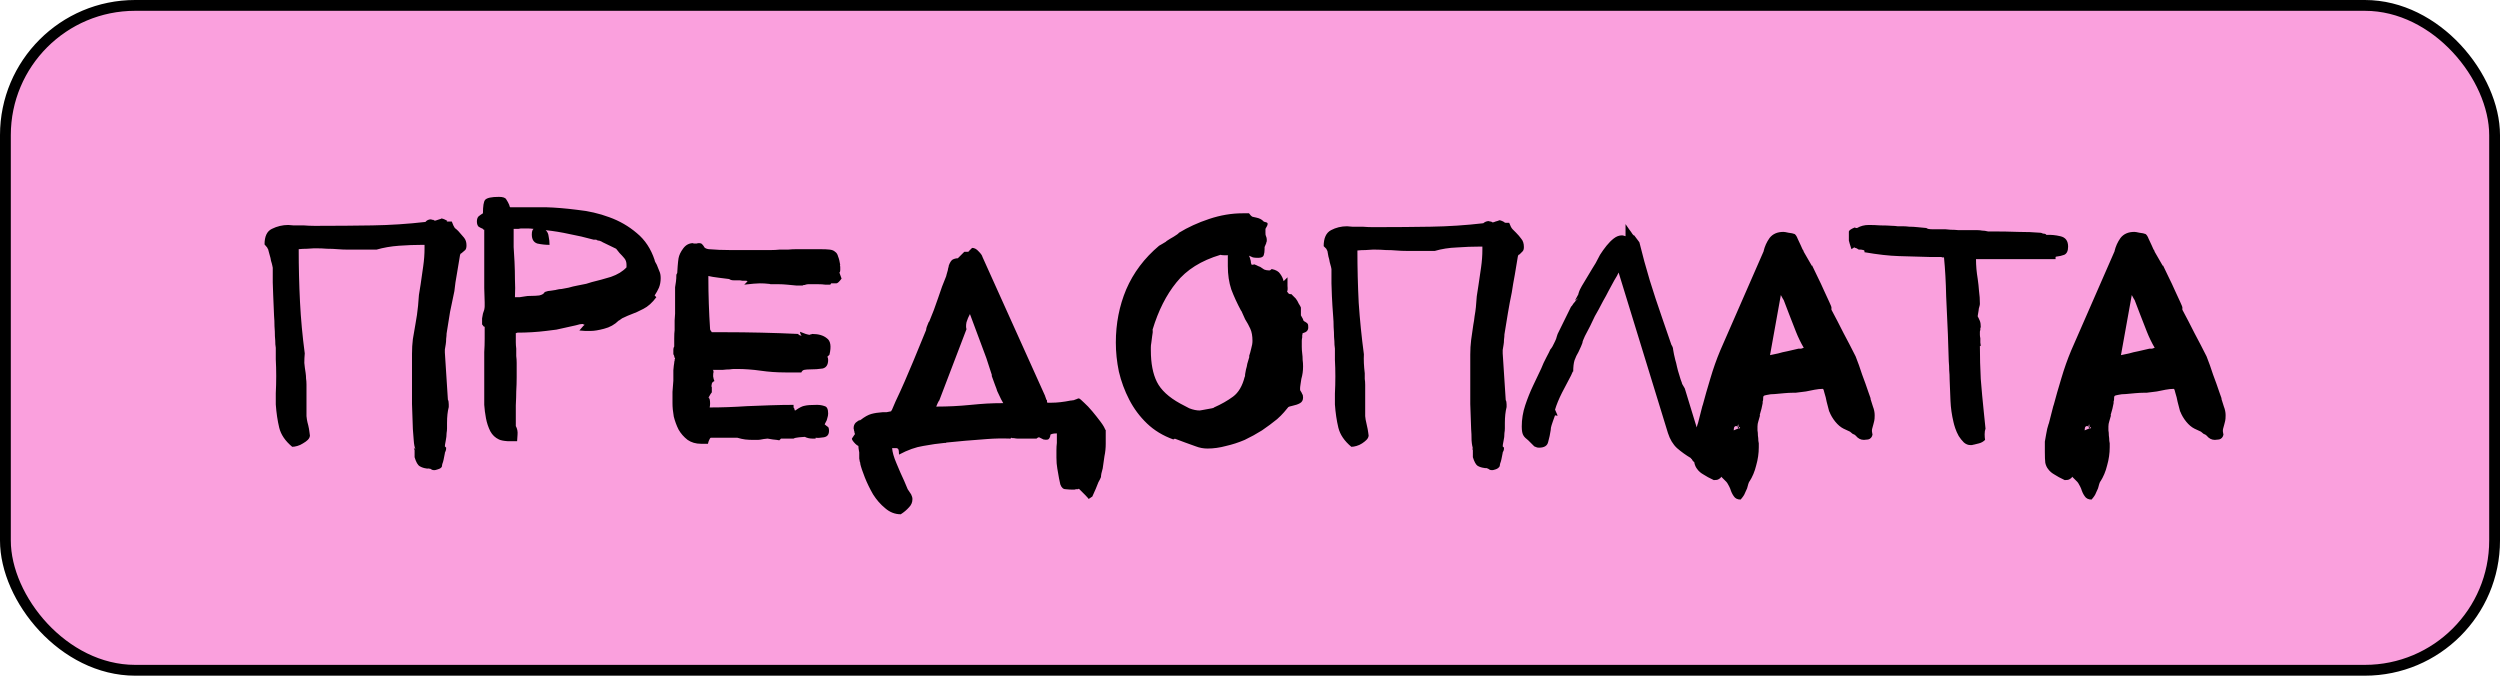
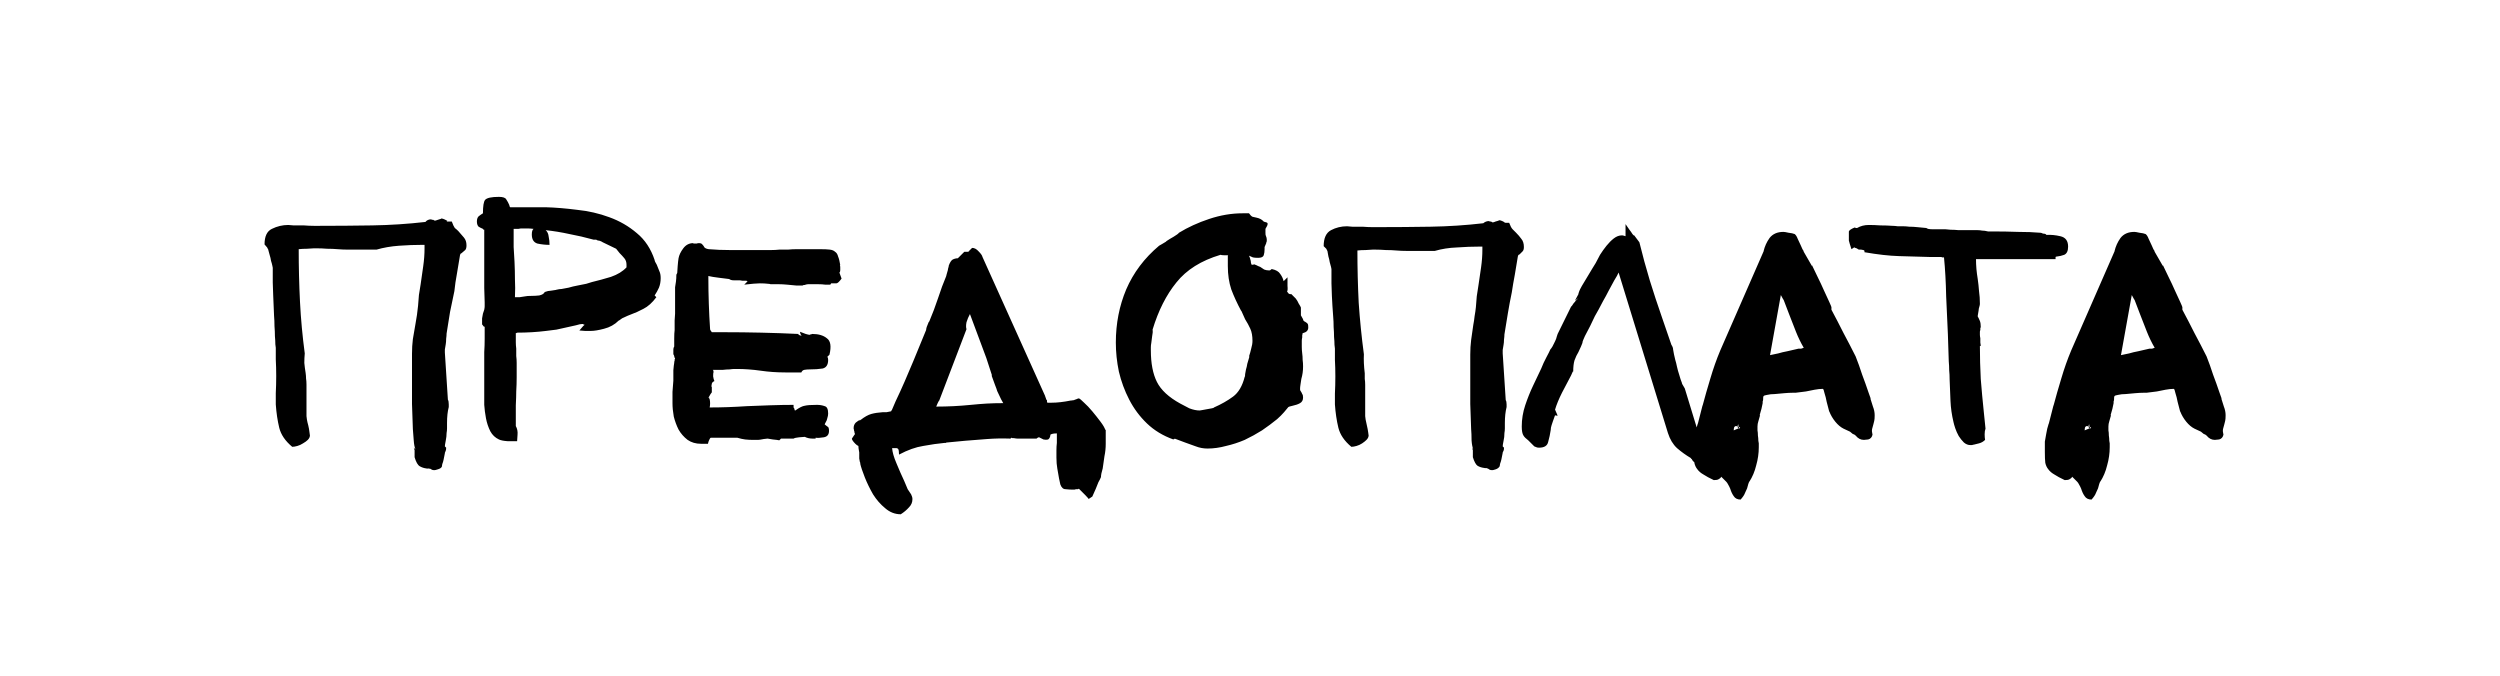
<svg xmlns="http://www.w3.org/2000/svg" width="185" height="50" viewBox="0 0 185 50" fill="none">
-   <rect x="0.4" y="0.4" width="184.2" height="49.2" rx="9.6" fill="#FAA0DD" stroke="black" stroke-width="0.8" />
-   <path d="M30.616 33.128L30.744 33.256C30.68 33.107 30.637 32.883 30.616 32.584C30.595 32.264 30.573 31.987 30.552 31.752C30.531 31.197 30.509 30.579 30.488 29.896C30.488 29.192 30.488 28.552 30.488 27.976V27.272C30.488 26.931 30.488 26.568 30.488 26.184C30.488 25.8 30.509 25.437 30.552 25.096L30.744 23.976C30.829 23.528 30.893 23.08 30.936 22.632C30.957 22.397 30.979 22.131 31 21.832C31.043 21.533 31.085 21.267 31.128 21.032C31.192 20.584 31.256 20.136 31.32 19.688C31.384 19.24 31.416 18.803 31.416 18.376V18.12H31.224C30.691 18.12 30.125 18.141 29.528 18.184C28.931 18.227 28.376 18.323 27.864 18.472H26.552C26.296 18.472 26.029 18.472 25.752 18.472C25.496 18.472 25.24 18.461 24.984 18.44C24.749 18.419 24.493 18.408 24.216 18.408C23.939 18.387 23.683 18.376 23.448 18.376H23.224C23.117 18.376 22.947 18.387 22.712 18.408C22.499 18.408 22.296 18.419 22.104 18.44C22.104 19.763 22.136 21.064 22.2 22.344C22.264 23.603 22.381 24.872 22.552 26.152C22.531 26.387 22.52 26.621 22.52 26.856C22.541 27.091 22.573 27.336 22.616 27.592C22.637 27.741 22.648 27.88 22.648 28.008C22.669 28.136 22.68 28.285 22.68 28.456V30.792C22.68 30.835 22.691 30.92 22.712 31.048C22.733 31.176 22.765 31.315 22.808 31.464C22.851 31.635 22.883 31.816 22.904 32.008C22.925 32.179 22.936 32.243 22.936 32.2C22.936 32.328 22.883 32.445 22.776 32.552C22.691 32.637 22.573 32.723 22.424 32.808C22.296 32.893 22.157 32.957 22.008 33C21.859 33.043 21.731 33.064 21.624 33.064C21.112 32.637 20.792 32.168 20.664 31.656C20.536 31.123 20.451 30.547 20.408 29.928C20.408 29.757 20.408 29.48 20.408 29.096C20.429 28.691 20.44 28.264 20.44 27.816C20.44 27.389 20.429 26.984 20.408 26.6C20.408 26.195 20.408 25.907 20.408 25.736C20.408 25.715 20.397 25.629 20.376 25.48C20.376 25.309 20.365 25.107 20.344 24.872C20.344 24.637 20.333 24.392 20.312 24.136C20.312 23.859 20.301 23.603 20.28 23.368C20.259 22.813 20.237 22.301 20.216 21.832C20.195 21.341 20.184 21.032 20.184 20.904V19.816C20.184 19.795 20.173 19.741 20.152 19.656C20.131 19.549 20.099 19.432 20.056 19.304C20.035 19.155 20.003 19.016 19.96 18.888C19.917 18.739 19.885 18.621 19.864 18.536C19.864 18.493 19.853 18.461 19.832 18.44C19.811 18.397 19.789 18.355 19.768 18.312L19.576 18.088C19.576 17.491 19.757 17.107 20.12 16.936C20.504 16.744 20.909 16.648 21.336 16.648C21.379 16.648 21.507 16.659 21.72 16.68C21.955 16.68 22.211 16.68 22.488 16.68C22.744 16.701 22.989 16.712 23.224 16.712C23.459 16.712 23.597 16.712 23.64 16.712C24.92 16.712 26.221 16.701 27.544 16.68C28.867 16.659 30.179 16.573 31.48 16.424C31.587 16.296 31.725 16.232 31.896 16.232C31.917 16.232 31.939 16.243 31.96 16.264C32.003 16.264 32.035 16.264 32.056 16.264C32.077 16.285 32.099 16.296 32.12 16.296L32.152 16.328C32.216 16.328 32.269 16.317 32.312 16.296C32.355 16.275 32.419 16.253 32.504 16.232C32.611 16.211 32.653 16.189 32.632 16.168C32.717 16.168 32.803 16.189 32.888 16.232C32.973 16.275 33.059 16.317 33.144 16.36L33.048 16.328C33.091 16.349 33.091 16.371 33.048 16.392C33.005 16.392 33.133 16.392 33.432 16.392C33.517 16.627 33.592 16.787 33.656 16.872C33.741 16.936 33.827 17.011 33.912 17.096C34.061 17.267 34.2 17.427 34.328 17.576C34.456 17.725 34.52 17.917 34.52 18.152C34.52 18.323 34.488 18.44 34.424 18.504C34.36 18.568 34.285 18.632 34.2 18.696C34.157 18.739 34.125 18.76 34.104 18.76C34.083 18.76 34.061 18.803 34.04 18.888C33.976 19.315 33.901 19.763 33.816 20.232C33.731 20.68 33.667 21.117 33.624 21.544C33.517 22.056 33.411 22.568 33.304 23.08C33.219 23.592 33.133 24.125 33.048 24.68C33.048 24.787 33.037 24.915 33.016 25.064C33.016 25.213 33.005 25.352 32.984 25.48C32.963 25.608 32.941 25.736 32.92 25.864C32.92 25.971 32.92 26.045 32.92 26.088L33.144 29.576C33.187 29.64 33.208 29.757 33.208 29.928V30.12C33.123 30.44 33.08 30.835 33.08 31.304C33.08 31.411 33.08 31.539 33.08 31.688C33.08 31.816 33.069 31.933 33.048 32.04C33.048 32.211 33.027 32.403 32.984 32.616C32.941 32.829 32.92 32.968 32.92 33.032L33.016 33.128C33.016 33.235 33.005 33.309 32.984 33.352C32.963 33.416 32.941 33.469 32.92 33.512V33.544C32.92 33.565 32.909 33.619 32.888 33.704C32.867 33.811 32.845 33.917 32.824 34.024C32.803 34.131 32.771 34.237 32.728 34.344C32.707 34.451 32.696 34.515 32.696 34.536C32.653 34.621 32.557 34.685 32.408 34.728C32.28 34.771 32.195 34.792 32.152 34.792C32.067 34.792 32.003 34.781 31.96 34.76C31.917 34.739 31.885 34.717 31.864 34.696C31.779 34.675 31.715 34.664 31.672 34.664C31.651 34.685 31.608 34.685 31.544 34.664C31.373 34.643 31.213 34.589 31.064 34.504C30.915 34.419 30.787 34.195 30.68 33.832V33.32L30.616 33.128ZM42.874 24.456C42.938 24.371 43.002 24.296 43.066 24.232C43.13 24.147 43.194 24.083 43.258 24.04C43.237 24.04 43.226 24.029 43.226 24.008C43.205 24.008 43.184 24.008 43.162 24.008C43.162 23.987 43.152 23.976 43.13 23.976C42.981 23.976 42.81 24.008 42.618 24.072C42.448 24.115 42.256 24.157 42.042 24.2L41.178 24.392L40.41 24.488C40.069 24.531 39.717 24.563 39.354 24.584C38.992 24.605 38.629 24.616 38.266 24.616C38.245 24.616 38.234 24.627 38.234 24.648C38.234 24.648 38.224 24.648 38.202 24.648H38.17V24.808C38.17 24.979 38.17 25.149 38.17 25.32C38.17 25.469 38.181 25.629 38.202 25.8C38.202 25.971 38.202 26.152 38.202 26.344C38.224 26.515 38.234 26.685 38.234 26.856C38.234 27.219 38.234 27.571 38.234 27.912C38.234 28.253 38.224 28.605 38.202 28.968C38.202 29.224 38.192 29.565 38.17 29.992C38.17 30.397 38.17 30.739 38.17 31.016V31.528C38.277 31.72 38.32 31.933 38.298 32.168C38.277 32.381 38.266 32.541 38.266 32.648C38.096 32.648 37.861 32.648 37.562 32.648C37.264 32.627 37.05 32.584 36.922 32.52C36.645 32.392 36.432 32.189 36.282 31.912C36.133 31.613 36.026 31.293 35.962 30.952C35.898 30.611 35.856 30.28 35.834 29.96C35.834 29.619 35.834 29.331 35.834 29.096V26.984C35.834 26.685 35.834 26.376 35.834 26.056C35.856 25.736 35.866 25.405 35.866 25.064V24.168C35.845 24.189 35.813 24.179 35.77 24.136C35.749 24.093 35.717 24.051 35.674 24.008C35.674 23.816 35.674 23.667 35.674 23.56C35.696 23.432 35.717 23.315 35.738 23.208C35.781 23.101 35.813 23.005 35.834 22.92C35.856 22.813 35.866 22.728 35.866 22.664V22.376C35.866 22.184 35.856 21.832 35.834 21.32C35.834 20.808 35.834 20.264 35.834 19.688V17C35.77 17 35.738 16.979 35.738 16.936C35.632 16.893 35.525 16.84 35.418 16.776C35.333 16.691 35.29 16.563 35.29 16.392C35.29 16.221 35.333 16.093 35.418 16.008C35.525 15.923 35.632 15.848 35.738 15.784C35.738 15.251 35.792 14.92 35.898 14.792C36.026 14.643 36.368 14.568 36.922 14.568C37.221 14.568 37.402 14.632 37.466 14.76C37.552 14.888 37.626 15.027 37.69 15.176C37.69 15.24 37.712 15.293 37.754 15.336H40.378C41.104 15.357 41.882 15.421 42.714 15.528C43.546 15.613 44.336 15.795 45.082 16.072C45.85 16.349 46.533 16.744 47.13 17.256C47.728 17.747 48.165 18.408 48.442 19.24C48.442 19.304 48.496 19.421 48.602 19.592C48.666 19.763 48.73 19.923 48.794 20.072C48.858 20.2 48.89 20.371 48.89 20.584C48.89 20.84 48.848 21.075 48.762 21.288C48.677 21.48 48.57 21.672 48.442 21.864C48.528 21.949 48.57 21.992 48.57 21.992C48.272 22.397 47.952 22.685 47.61 22.856C47.29 23.027 46.981 23.165 46.682 23.272C46.512 23.336 46.362 23.4 46.234 23.464C46.106 23.507 45.978 23.581 45.85 23.688C45.829 23.688 45.818 23.699 45.818 23.72C45.818 23.72 45.808 23.72 45.786 23.72C45.488 24.019 45.125 24.221 44.698 24.328C44.293 24.435 43.973 24.488 43.738 24.488C43.696 24.488 43.546 24.488 43.29 24.488C43.056 24.467 42.917 24.456 42.874 24.456ZM39.354 17.352C39.354 17.139 39.397 17 39.482 16.936C39.312 16.915 39.152 16.904 39.002 16.904C38.853 16.904 38.704 16.904 38.554 16.904C38.512 16.904 38.448 16.915 38.362 16.936C38.277 16.936 38.192 16.936 38.106 16.936H38.01V17.096C38.01 17.501 38.01 17.896 38.01 18.28C38.032 18.643 38.053 19.005 38.074 19.368C38.096 19.837 38.106 20.275 38.106 20.68C38.128 21.085 38.128 21.523 38.106 21.992C38.192 21.992 38.309 21.992 38.458 21.992C38.629 21.971 38.768 21.949 38.874 21.928C38.96 21.907 39.109 21.896 39.322 21.896C39.514 21.896 39.706 21.885 39.898 21.864C40.112 21.821 40.25 21.736 40.314 21.608C40.485 21.544 40.634 21.512 40.762 21.512C40.912 21.491 41.05 21.469 41.178 21.448H41.146C41.317 21.405 41.456 21.384 41.562 21.384C41.69 21.363 41.861 21.331 42.074 21.288C42.288 21.224 42.512 21.171 42.746 21.128C42.981 21.085 43.194 21.043 43.386 21C43.6 20.936 43.738 20.893 43.802 20.872C44.25 20.765 44.72 20.637 45.21 20.488C45.701 20.317 46.085 20.083 46.362 19.784V19.592C46.362 19.4 46.309 19.24 46.202 19.112C46.096 18.984 45.978 18.856 45.85 18.728L45.594 18.408L44.602 17.928C44.538 17.885 44.474 17.853 44.41 17.832C44.368 17.811 44.314 17.8 44.25 17.8C44.186 17.779 44.144 17.757 44.122 17.736H43.93C43.312 17.565 42.714 17.427 42.138 17.32C41.562 17.192 40.976 17.096 40.378 17.032C40.506 17.139 40.581 17.299 40.602 17.512C40.645 17.704 40.666 17.907 40.666 18.12C40.368 18.12 40.069 18.088 39.77 18.024C39.493 17.939 39.354 17.715 39.354 17.352ZM49.764 29.512C49.764 29.405 49.764 29.235 49.764 29C49.785 28.744 49.806 28.467 49.828 28.168C49.828 27.891 49.828 27.635 49.828 27.4C49.849 27.144 49.87 26.963 49.892 26.856C49.892 26.771 49.902 26.717 49.923 26.696V26.6C49.923 26.579 49.934 26.568 49.956 26.568C49.956 26.525 49.945 26.493 49.923 26.472C49.902 26.429 49.892 26.387 49.892 26.344C49.87 26.28 49.849 26.237 49.828 26.216C49.828 26.173 49.828 26.056 49.828 25.864C49.828 25.779 49.849 25.704 49.892 25.64C49.892 25.512 49.892 25.32 49.892 25.064C49.892 24.787 49.902 24.573 49.923 24.424C49.923 24.211 49.923 23.976 49.923 23.72C49.945 23.464 49.956 23.293 49.956 23.208V21.576C49.956 21.491 49.956 21.384 49.956 21.256C49.977 21.128 49.998 20.989 50.02 20.84C50.041 20.691 50.051 20.52 50.051 20.328L50.115 20.2C50.115 20.093 50.126 19.923 50.148 19.688C50.169 19.432 50.19 19.24 50.212 19.112C50.254 18.877 50.371 18.632 50.563 18.376C50.755 18.12 51.001 17.992 51.3 17.992C51.3 18.013 51.31 18.024 51.331 18.024H51.395H51.492H51.556C51.598 18.003 51.651 17.992 51.715 17.992C51.843 17.992 51.929 18.024 51.971 18.088C52.035 18.152 52.089 18.227 52.132 18.312C52.196 18.376 52.302 18.419 52.452 18.44C52.942 18.483 53.465 18.504 54.02 18.504C54.596 18.504 55.139 18.504 55.651 18.504H56.483C56.675 18.504 56.867 18.504 57.059 18.504C57.273 18.504 57.475 18.493 57.667 18.472C57.881 18.472 58.094 18.472 58.307 18.472C58.521 18.451 58.734 18.44 58.947 18.44H60.675C60.995 18.44 61.241 18.451 61.411 18.472C61.582 18.493 61.71 18.547 61.795 18.632C61.902 18.696 61.977 18.813 62.02 18.984C62.084 19.133 62.137 19.347 62.179 19.624L62.148 19.592C62.169 19.656 62.179 19.72 62.179 19.784C62.179 19.827 62.179 19.891 62.179 19.976C62.179 20.04 62.169 20.093 62.148 20.136C62.126 20.157 62.115 20.168 62.115 20.168L62.276 20.616C62.105 20.851 61.977 20.968 61.892 20.968C61.806 20.968 61.71 20.968 61.603 20.968C61.582 20.968 61.561 20.968 61.539 20.968C61.518 20.947 61.486 20.979 61.444 21.064C61.358 21.064 61.23 21.064 61.059 21.064C60.91 21.043 60.739 21.032 60.547 21.032C60.377 21.032 60.217 21.032 60.068 21.032C59.94 21.032 59.854 21.032 59.812 21.032C59.748 21.032 59.684 21.043 59.62 21.064C59.577 21.085 59.523 21.096 59.459 21.096C59.438 21.096 59.417 21.107 59.395 21.128C59.289 21.128 59.129 21.128 58.916 21.128C58.702 21.107 58.478 21.085 58.243 21.064C58.009 21.043 57.806 21.032 57.636 21.032C57.465 21.032 57.337 21.032 57.252 21.032C57.188 21.032 57.113 21.032 57.028 21.032C56.964 21.011 56.9 21 56.836 21C56.665 20.979 56.462 20.968 56.227 20.968C56.014 20.968 55.63 21 55.075 21.064L55.331 20.808C55.31 20.808 55.289 20.808 55.267 20.808C55.267 20.787 55.257 20.776 55.236 20.776C55.129 20.776 55.033 20.776 54.947 20.776C54.862 20.755 54.798 20.744 54.755 20.744H54.307C54.158 20.744 54.041 20.712 53.956 20.648C53.785 20.627 53.529 20.595 53.188 20.552C52.846 20.509 52.59 20.467 52.419 20.424V20.584C52.419 21.203 52.43 21.832 52.452 22.472C52.473 23.112 52.505 23.741 52.547 24.36C52.547 24.403 52.569 24.445 52.611 24.488L52.675 24.584H53.603C54.499 24.584 55.406 24.595 56.324 24.616C57.262 24.637 58.179 24.669 59.075 24.712C59.075 24.755 59.108 24.787 59.172 24.808C59.236 24.829 59.289 24.84 59.331 24.84C59.289 24.819 59.257 24.776 59.236 24.712C59.214 24.648 59.203 24.595 59.203 24.552C59.331 24.595 59.47 24.648 59.62 24.712C59.769 24.755 59.865 24.776 59.907 24.776C59.929 24.776 59.95 24.765 59.971 24.744C59.993 24.744 60.014 24.744 60.035 24.744C60.057 24.723 60.078 24.712 60.099 24.712C60.569 24.712 60.931 24.819 61.188 25.032C61.465 25.224 61.529 25.629 61.38 26.248L61.219 26.408C61.262 26.451 61.283 26.525 61.283 26.632C61.283 26.995 61.145 27.208 60.867 27.272C60.59 27.315 60.27 27.336 59.907 27.336C59.779 27.336 59.651 27.347 59.523 27.368C59.417 27.389 59.342 27.453 59.3 27.56H58.115C57.795 27.56 57.486 27.549 57.188 27.528C56.889 27.507 56.59 27.475 56.291 27.432C55.993 27.389 55.694 27.357 55.395 27.336C55.118 27.315 54.83 27.304 54.532 27.304H54.34C54.254 27.304 54.137 27.315 53.987 27.336C53.838 27.336 53.678 27.347 53.508 27.368C53.358 27.368 53.209 27.368 53.059 27.368C52.91 27.368 52.803 27.368 52.739 27.368C52.782 27.389 52.803 27.443 52.803 27.528C52.782 27.571 52.772 27.677 52.772 27.848C52.793 27.997 52.825 28.115 52.867 28.2C52.761 28.243 52.697 28.307 52.675 28.392C52.654 28.477 52.644 28.541 52.644 28.584C52.644 28.584 52.654 28.605 52.675 28.648V29.032L52.58 29.16L52.419 29.448C52.441 29.448 52.462 29.437 52.483 29.416V29.48C52.483 29.501 52.494 29.523 52.516 29.544C52.558 29.736 52.558 29.939 52.516 30.152C53.39 30.152 54.307 30.12 55.267 30.056C55.779 30.035 56.345 30.013 56.964 29.992C57.603 29.971 58.19 29.96 58.724 29.96V30.152C58.766 30.195 58.788 30.237 58.788 30.28C58.788 30.301 58.798 30.333 58.819 30.376H58.852C59.15 30.163 59.385 30.045 59.556 30.024C59.726 29.981 60.025 29.96 60.452 29.96C60.665 29.96 60.857 29.992 61.028 30.056C61.198 30.099 61.283 30.28 61.283 30.6C61.283 30.707 61.262 30.824 61.219 30.952C61.198 31.059 61.166 31.144 61.123 31.208C61.059 31.315 61.028 31.389 61.028 31.432H61.059C61.102 31.475 61.156 31.517 61.219 31.56C61.305 31.581 61.347 31.688 61.347 31.88C61.347 32.157 61.219 32.317 60.964 32.36C60.708 32.403 60.505 32.413 60.355 32.392V32.456H60.132C59.918 32.456 59.726 32.413 59.556 32.328C59.492 32.328 59.353 32.339 59.139 32.36C58.926 32.381 58.788 32.413 58.724 32.456H57.795L57.667 32.584C57.582 32.563 57.422 32.541 57.188 32.52C56.974 32.477 56.846 32.456 56.803 32.456L56.516 32.488C56.302 32.531 56.163 32.552 56.099 32.552H55.715C55.523 32.552 55.331 32.541 55.139 32.52C54.969 32.499 54.777 32.456 54.563 32.392H52.611C52.569 32.392 52.526 32.445 52.483 32.552C52.441 32.637 52.409 32.733 52.388 32.84H51.876C51.492 32.84 51.161 32.744 50.883 32.552C50.606 32.339 50.382 32.083 50.212 31.784C50.062 31.485 49.945 31.165 49.859 30.824C49.795 30.461 49.764 30.131 49.764 29.832V29.512ZM61.156 26.44L61.188 26.408C61.166 26.429 61.156 26.44 61.156 26.44ZM63.232 32.168C63.254 32.168 63.264 32.147 63.264 32.104C63.264 32.083 63.254 32.061 63.232 32.04C63.232 31.997 63.232 31.955 63.232 31.912C63.232 31.933 63.222 31.933 63.2 31.912C63.2 31.891 63.2 31.859 63.2 31.816C63.179 31.773 63.168 31.731 63.168 31.688C63.168 31.517 63.222 31.379 63.328 31.272C63.456 31.165 63.574 31.091 63.68 31.048L63.552 31.144L63.68 31.08C63.979 30.845 64.246 30.696 64.48 30.632C64.715 30.568 64.992 30.525 65.312 30.504C65.398 30.504 65.494 30.504 65.6 30.504C65.707 30.483 65.814 30.461 65.92 30.44C65.942 30.44 65.952 30.429 65.952 30.408C65.952 30.408 65.963 30.387 65.984 30.344V30.376L66.272 29.704C66.507 29.213 66.731 28.723 66.944 28.232C67.158 27.741 67.371 27.24 67.584 26.728L68.544 24.392C68.523 24.413 68.534 24.349 68.576 24.2C68.64 24.029 68.683 23.923 68.704 23.88C68.704 23.859 68.726 23.827 68.768 23.784C69.003 23.229 69.216 22.664 69.408 22.088C69.6 21.491 69.814 20.915 70.048 20.36L70.016 20.424L70.144 19.976C70.144 19.933 70.155 19.88 70.176 19.816C70.198 19.752 70.208 19.699 70.208 19.656C70.294 19.421 70.39 19.272 70.496 19.208C70.624 19.144 70.752 19.112 70.88 19.112C70.88 19.112 70.902 19.091 70.944 19.048C70.987 19.005 71.019 18.973 71.04 18.952C71.083 18.909 71.126 18.867 71.168 18.824L71.36 18.632H71.52C71.563 18.632 71.595 18.632 71.616 18.632C71.659 18.611 71.691 18.6 71.712 18.6V18.568L71.776 18.504L71.936 18.344C72.107 18.344 72.267 18.429 72.416 18.6C72.587 18.771 72.683 18.909 72.704 19.016L77.376 29.384L77.312 29.288L77.376 29.416C77.398 29.459 77.408 29.501 77.408 29.544C77.43 29.565 77.451 29.587 77.472 29.608C77.472 29.715 77.483 29.779 77.504 29.8H77.824C78.23 29.8 78.699 29.747 79.232 29.64C79.318 29.64 79.382 29.629 79.424 29.608H79.456L79.424 29.64C79.488 29.597 79.563 29.565 79.648 29.544C79.734 29.501 79.798 29.48 79.84 29.48C79.904 29.501 80.032 29.608 80.224 29.8C80.416 29.971 80.619 30.184 80.832 30.44C81.046 30.696 81.248 30.952 81.44 31.208C81.632 31.464 81.75 31.667 81.792 31.816L81.824 31.784V32.84C81.824 33.16 81.792 33.469 81.728 33.768C81.686 34.067 81.643 34.365 81.6 34.664C81.515 34.941 81.472 35.155 81.472 35.304C81.43 35.411 81.366 35.539 81.28 35.688C81.216 35.837 81.152 35.997 81.088 36.168C81.003 36.36 80.918 36.552 80.832 36.744L80.544 36.936C80.587 36.936 80.512 36.84 80.32 36.648C80.128 36.456 79.968 36.296 79.84 36.168C79.819 36.168 79.798 36.179 79.776 36.2C79.734 36.2 79.68 36.2 79.616 36.2C79.574 36.221 79.531 36.232 79.488 36.232H79.36C79.211 36.232 79.04 36.221 78.848 36.2C78.678 36.2 78.55 36.083 78.464 35.848L78.368 35.4C78.326 35.144 78.283 34.899 78.24 34.664C78.198 34.429 78.176 34.163 78.176 33.864C78.176 33.715 78.176 33.533 78.176 33.32C78.176 33.128 78.187 32.947 78.208 32.776V32.072C77.974 32.072 77.814 32.104 77.728 32.168C77.728 32.275 77.696 32.371 77.632 32.456C77.59 32.541 77.451 32.563 77.216 32.52L77.024 32.424L76.896 32.36C76.832 32.36 76.768 32.392 76.704 32.456H75.296C75.232 32.456 75.147 32.445 75.04 32.424C74.998 32.424 74.955 32.424 74.912 32.424C74.891 32.403 74.87 32.392 74.848 32.392C74.848 32.392 74.838 32.403 74.816 32.424C74.795 32.445 74.774 32.456 74.752 32.456C74.176 32.435 73.611 32.445 73.056 32.488C72.523 32.531 71.979 32.573 71.424 32.616L70.08 32.744C70.038 32.744 70.006 32.755 69.984 32.776C69.963 32.776 69.931 32.776 69.888 32.776C69.419 32.819 68.896 32.893 68.32 33C67.766 33.085 67.168 33.299 66.528 33.64C66.528 33.427 66.507 33.288 66.464 33.224C66.422 33.181 66.379 33.16 66.336 33.16H66.016C66.038 33.459 66.144 33.832 66.336 34.28C66.528 34.749 66.72 35.187 66.912 35.592L67.168 36.2L67.232 36.296C67.296 36.381 67.36 36.477 67.424 36.584C67.488 36.712 67.52 36.829 67.52 36.936C67.52 37.171 67.435 37.373 67.264 37.544C67.094 37.736 66.891 37.907 66.656 38.056C66.23 38.056 65.846 37.907 65.504 37.608C65.163 37.331 64.864 36.989 64.608 36.584C64.374 36.179 64.171 35.763 64 35.336C63.83 34.909 63.712 34.557 63.648 34.28H63.68C63.638 34.237 63.606 34.12 63.584 33.928C63.584 33.757 63.584 33.608 63.584 33.48C63.542 33.267 63.52 33.107 63.52 33C63.456 32.979 63.382 32.925 63.296 32.84C63.126 32.669 63.04 32.541 63.04 32.456L63.232 32.168ZM69.472 29.672C69.43 29.736 69.366 29.875 69.28 30.088C69.707 30.088 70.134 30.077 70.56 30.056C70.987 30.035 71.414 30.003 71.84 29.96C72.267 29.917 72.662 29.885 73.024 29.864C73.387 29.843 73.792 29.832 74.24 29.832L74.08 29.544L73.792 28.936C73.771 28.851 73.718 28.701 73.632 28.488C73.547 28.253 73.462 28.019 73.376 27.784H73.408L72.992 26.504L71.776 23.24C71.67 23.432 71.584 23.635 71.52 23.848C71.478 24.061 71.478 24.232 71.52 24.36L69.504 29.64L69.472 29.672ZM82.572 25.352C82.572 23.944 82.828 22.632 83.34 21.416C83.873 20.179 84.683 19.101 85.772 18.184C85.835 18.141 85.91 18.099 85.996 18.056C86.102 17.992 86.209 17.928 86.316 17.864H86.284C86.475 17.736 86.668 17.619 86.859 17.512C87.073 17.384 87.201 17.288 87.243 17.224C87.905 16.819 88.651 16.477 89.484 16.2C90.316 15.923 91.137 15.784 91.948 15.784H92.427C92.513 15.912 92.598 15.997 92.683 16.04C92.769 16.061 92.865 16.083 92.972 16.104C93.185 16.147 93.356 16.232 93.484 16.36C93.484 16.381 93.494 16.392 93.516 16.392C93.537 16.392 93.558 16.403 93.579 16.424C93.75 16.445 93.825 16.499 93.803 16.584C93.803 16.648 93.75 16.765 93.644 16.936V17.224C93.644 17.352 93.654 17.427 93.675 17.448C93.718 17.555 93.74 17.64 93.74 17.704C93.74 17.747 93.74 17.789 93.74 17.832C93.74 17.875 93.729 17.907 93.707 17.928C93.707 17.949 93.707 17.971 93.707 17.992C93.686 18.013 93.675 18.035 93.675 18.056L93.579 18.28V18.44C93.579 18.611 93.558 18.76 93.516 18.888C93.473 19.016 93.334 19.08 93.1 19.08C92.929 19.08 92.801 19.069 92.716 19.048C92.63 19.005 92.534 18.963 92.427 18.92C92.47 19.005 92.513 19.133 92.555 19.304C92.555 19.411 92.577 19.507 92.62 19.592C92.641 19.592 92.673 19.592 92.716 19.592C92.758 19.571 92.79 19.56 92.811 19.56C92.854 19.581 92.907 19.603 92.972 19.624C93.014 19.645 93.057 19.667 93.1 19.688C93.163 19.709 93.217 19.731 93.26 19.752C93.366 19.816 93.462 19.88 93.547 19.944C93.654 19.987 93.761 20.008 93.868 20.008H93.963C93.985 20.008 94.017 19.987 94.059 19.944C94.081 19.923 94.102 19.912 94.124 19.912C94.422 19.976 94.625 20.093 94.731 20.264C94.859 20.435 94.945 20.616 94.987 20.808L95.275 20.52C95.275 20.712 95.275 20.925 95.275 21.16C95.297 21.373 95.286 21.512 95.243 21.576L95.371 21.736C95.393 21.736 95.425 21.747 95.468 21.768C95.51 21.768 95.542 21.768 95.564 21.768L95.659 21.864L95.883 22.088C95.969 22.195 96.043 22.323 96.108 22.472C96.193 22.6 96.246 22.696 96.267 22.76V23.336L96.427 23.624C96.427 23.709 96.481 23.773 96.588 23.816C96.694 23.88 96.758 23.933 96.779 23.976C96.801 24.019 96.811 24.104 96.811 24.232C96.811 24.445 96.683 24.584 96.427 24.648H96.395C96.395 24.691 96.385 24.744 96.364 24.808C96.364 24.851 96.364 24.904 96.364 24.968C96.342 25.053 96.332 25.139 96.332 25.224C96.332 25.373 96.332 25.523 96.332 25.672C96.332 25.821 96.342 25.981 96.364 26.152C96.385 26.301 96.395 26.461 96.395 26.632C96.417 26.781 96.427 26.941 96.427 27.112C96.427 27.283 96.417 27.443 96.395 27.592C96.374 27.741 96.342 27.891 96.299 28.04C96.278 28.168 96.257 28.307 96.236 28.456C96.214 28.584 96.204 28.701 96.204 28.808C96.204 28.872 96.225 28.925 96.267 28.968C96.31 29.032 96.342 29.096 96.364 29.16C96.406 29.203 96.427 29.288 96.427 29.416C96.427 29.608 96.353 29.747 96.204 29.832C96.054 29.917 95.873 29.981 95.659 30.024C95.468 30.067 95.361 30.099 95.34 30.12L95.019 30.504C94.87 30.675 94.7 30.845 94.507 31.016C94.166 31.293 93.793 31.571 93.388 31.848C92.982 32.104 92.555 32.339 92.108 32.552C91.659 32.744 91.201 32.893 90.731 33C90.262 33.128 89.803 33.192 89.356 33.192C89.057 33.192 88.769 33.139 88.492 33.032C88.236 32.947 87.969 32.851 87.692 32.744L86.924 32.456C86.924 32.477 86.913 32.488 86.891 32.488C86.87 32.488 86.849 32.499 86.828 32.52C86.059 32.243 85.409 31.848 84.876 31.336C84.342 30.824 83.905 30.237 83.564 29.576C83.222 28.915 82.966 28.221 82.796 27.496C82.646 26.771 82.572 26.056 82.572 25.352ZM90.859 18.92L90.891 18.888C90.785 18.888 90.678 18.888 90.572 18.888C90.465 18.888 90.379 18.877 90.316 18.856C88.886 19.283 87.798 19.965 87.052 20.904C86.305 21.821 85.718 22.984 85.291 24.392C85.313 24.52 85.302 24.68 85.26 24.872C85.238 25.043 85.217 25.213 85.195 25.384C85.174 25.491 85.163 25.597 85.163 25.704C85.163 25.789 85.163 25.864 85.163 25.928C85.163 26.888 85.313 27.667 85.612 28.264C85.91 28.861 86.486 29.395 87.34 29.864C87.531 29.971 87.755 30.088 88.011 30.216C88.289 30.323 88.545 30.376 88.779 30.376C88.801 30.376 88.865 30.365 88.972 30.344C89.078 30.323 89.195 30.301 89.323 30.28C89.451 30.259 89.569 30.237 89.675 30.216C89.782 30.195 89.835 30.173 89.835 30.152C90.369 29.917 90.838 29.651 91.243 29.352C91.649 29.053 91.937 28.563 92.108 27.88C92.129 27.88 92.139 27.816 92.139 27.688C92.161 27.539 92.182 27.421 92.204 27.336C92.246 27.208 92.278 27.069 92.299 26.92C92.342 26.771 92.395 26.589 92.46 26.376H92.427C92.492 26.184 92.545 25.992 92.588 25.8C92.651 25.587 92.683 25.395 92.683 25.224C92.683 24.861 92.63 24.563 92.523 24.328C92.417 24.093 92.289 23.859 92.139 23.624L91.852 22.984V23.016C91.553 22.461 91.308 21.928 91.115 21.416C90.945 20.904 90.859 20.328 90.859 19.688V18.92ZM108.928 33.128L109.024 33.256C108.96 33.107 108.917 32.883 108.896 32.584C108.896 32.264 108.885 31.987 108.864 31.752C108.842 31.197 108.821 30.579 108.8 29.896C108.8 29.213 108.8 28.595 108.8 28.04V27.304C108.8 26.963 108.8 26.611 108.8 26.248C108.8 25.864 108.821 25.501 108.864 25.16L109.024 24.04C109.066 23.827 109.098 23.613 109.12 23.4C109.162 23.165 109.194 22.941 109.216 22.728C109.237 22.472 109.258 22.205 109.28 21.928C109.322 21.629 109.365 21.352 109.408 21.096C109.472 20.648 109.536 20.211 109.6 19.784C109.664 19.336 109.696 18.899 109.696 18.472V18.248H109.504C108.97 18.248 108.405 18.269 107.808 18.312C107.232 18.333 106.688 18.419 106.176 18.568H104.864C104.629 18.568 104.373 18.568 104.096 18.568C103.818 18.568 103.562 18.557 103.328 18.536C103.093 18.515 102.837 18.504 102.56 18.504C102.282 18.483 102.026 18.472 101.792 18.472H101.568C101.461 18.472 101.29 18.483 101.056 18.504C100.842 18.504 100.64 18.515 100.448 18.536C100.448 19.837 100.48 21.128 100.544 22.408C100.629 23.667 100.757 24.936 100.928 26.216C100.906 26.621 100.928 27.091 100.992 27.624C100.992 27.773 100.992 27.912 100.992 28.04C101.013 28.168 101.024 28.317 101.024 28.488V30.792C101.024 30.835 101.034 30.92 101.056 31.048C101.077 31.176 101.109 31.325 101.152 31.496C101.194 31.667 101.226 31.837 101.248 32.008C101.269 32.179 101.28 32.243 101.28 32.2C101.28 32.328 101.226 32.445 101.12 32.552C101.034 32.637 100.928 32.723 100.8 32.808C100.672 32.893 100.533 32.957 100.384 33C100.234 33.043 100.106 33.064 100 33.064C99.488 32.637 99.168 32.168 99.04 31.656C98.912 31.123 98.826 30.547 98.784 29.928C98.784 29.779 98.784 29.512 98.784 29.128C98.805 28.723 98.816 28.296 98.816 27.848C98.816 27.421 98.805 27.016 98.784 26.632C98.784 26.248 98.784 25.971 98.784 25.8C98.784 25.779 98.773 25.683 98.752 25.512C98.752 25.341 98.741 25.149 98.72 24.936C98.72 24.701 98.709 24.456 98.688 24.2C98.688 23.923 98.677 23.667 98.656 23.432C98.613 22.877 98.581 22.365 98.56 21.896C98.538 21.405 98.528 21.096 98.528 20.968V19.912C98.528 19.891 98.517 19.837 98.496 19.752C98.474 19.645 98.442 19.528 98.4 19.4C98.378 19.251 98.346 19.112 98.304 18.984C98.282 18.835 98.261 18.717 98.24 18.632C98.24 18.589 98.229 18.557 98.208 18.536C98.186 18.493 98.165 18.451 98.144 18.408L97.952 18.216C97.952 17.619 98.133 17.224 98.496 17.032C98.858 16.84 99.253 16.744 99.68 16.744C99.722 16.744 99.85 16.755 100.064 16.776C100.298 16.776 100.554 16.776 100.832 16.776C101.088 16.797 101.322 16.808 101.536 16.808C101.77 16.808 101.92 16.808 101.984 16.808C103.264 16.808 104.554 16.797 105.856 16.776C107.178 16.755 108.48 16.669 109.76 16.52C109.888 16.413 110.026 16.36 110.176 16.36C110.197 16.36 110.218 16.371 110.24 16.392C110.282 16.392 110.314 16.392 110.336 16.392C110.357 16.413 110.378 16.424 110.4 16.424L110.432 16.456C110.496 16.456 110.549 16.445 110.592 16.424C110.634 16.403 110.698 16.381 110.784 16.36C110.89 16.339 110.933 16.317 110.912 16.296C110.997 16.296 111.082 16.317 111.168 16.36C111.253 16.403 111.338 16.445 111.424 16.488L111.328 16.456C111.349 16.477 111.338 16.488 111.296 16.488C111.274 16.488 111.402 16.488 111.68 16.488C111.765 16.723 111.85 16.883 111.936 16.968C112.021 17.053 112.106 17.139 112.192 17.224C112.341 17.373 112.469 17.523 112.576 17.672C112.704 17.821 112.768 18.024 112.768 18.28C112.768 18.429 112.736 18.536 112.672 18.6C112.608 18.664 112.544 18.728 112.48 18.792C112.437 18.835 112.405 18.856 112.384 18.856C112.362 18.856 112.341 18.899 112.32 18.984C112.256 19.411 112.181 19.859 112.096 20.328C112.01 20.776 111.936 21.213 111.872 21.64C111.765 22.152 111.669 22.664 111.584 23.176C111.498 23.667 111.413 24.189 111.328 24.744C111.328 24.851 111.317 24.979 111.296 25.128C111.296 25.277 111.285 25.405 111.264 25.512C111.242 25.64 111.221 25.768 111.2 25.896C111.2 26.024 111.2 26.109 111.2 26.152L111.424 29.608C111.466 29.672 111.488 29.779 111.488 29.928V30.12C111.402 30.461 111.36 30.856 111.36 31.304C111.36 31.432 111.36 31.56 111.36 31.688C111.36 31.816 111.349 31.933 111.328 32.04C111.328 32.253 111.306 32.445 111.264 32.616C111.221 32.829 111.2 32.968 111.2 33.032L111.296 33.128C111.296 33.235 111.285 33.309 111.264 33.352C111.242 33.395 111.221 33.437 111.2 33.48V33.512C111.2 33.533 111.189 33.587 111.168 33.672C111.146 33.779 111.125 33.885 111.104 33.992C111.082 34.099 111.05 34.205 111.008 34.312C110.986 34.419 110.976 34.483 110.976 34.504C110.912 34.611 110.816 34.685 110.688 34.728C110.56 34.771 110.474 34.792 110.432 34.792C110.346 34.792 110.282 34.781 110.24 34.76C110.197 34.739 110.165 34.717 110.144 34.696C110.058 34.653 109.994 34.632 109.952 34.632C109.93 34.653 109.898 34.653 109.856 34.632C109.664 34.611 109.493 34.557 109.344 34.472C109.216 34.387 109.098 34.173 108.992 33.832V33.32L108.928 33.128ZM119.778 20.168C119.714 20.317 119.607 20.509 119.458 20.744C119.33 20.979 119.191 21.235 119.042 21.512C118.914 21.768 118.775 22.024 118.626 22.28C118.498 22.515 118.391 22.717 118.306 22.888C118.242 22.995 118.146 23.165 118.018 23.4C117.911 23.635 117.794 23.88 117.666 24.136C117.538 24.392 117.41 24.637 117.282 24.872C117.175 25.107 117.111 25.267 117.09 25.352L117.122 25.32C117.101 25.384 117.058 25.491 116.994 25.64C116.93 25.768 116.866 25.907 116.802 26.056C116.695 26.227 116.599 26.429 116.514 26.664C116.45 26.877 116.418 27.155 116.418 27.496H116.386L116.258 27.784C116.066 28.147 115.842 28.573 115.586 29.064C115.351 29.533 115.181 29.949 115.074 30.312L115.266 30.76C115.159 30.76 115.095 30.749 115.074 30.728C115.031 30.835 114.978 30.984 114.914 31.176C114.85 31.347 114.818 31.443 114.818 31.464C114.775 31.592 114.754 31.709 114.754 31.816C114.711 32.115 114.647 32.413 114.562 32.712C114.498 32.989 114.274 33.128 113.89 33.128C113.805 33.128 113.741 33.117 113.698 33.096C113.634 33.075 113.581 33.053 113.538 33.032L113.09 32.584C112.919 32.456 112.802 32.339 112.738 32.232C112.653 32.104 112.61 31.88 112.61 31.56C112.61 31.027 112.695 30.504 112.866 29.992C113.037 29.48 113.229 29 113.442 28.552L114.05 27.272C114.157 26.995 114.285 26.717 114.434 26.44C114.583 26.163 114.679 25.971 114.722 25.864C114.765 25.821 114.818 25.747 114.882 25.64C114.946 25.512 115.01 25.384 115.074 25.256C115.138 25.128 115.181 25.011 115.202 24.904C115.245 24.797 115.266 24.733 115.266 24.712L116.258 22.696L116.322 22.632C116.365 22.568 116.407 22.504 116.45 22.44C116.514 22.376 116.567 22.312 116.61 22.248L116.802 22.056L116.546 22.248L116.802 21.768C116.802 21.725 116.813 21.683 116.834 21.64C116.855 21.597 116.866 21.565 116.866 21.544C116.887 21.48 116.951 21.352 117.058 21.16C117.186 20.947 117.314 20.733 117.442 20.52C117.591 20.285 117.719 20.072 117.826 19.88C117.954 19.667 118.039 19.528 118.082 19.464C118.167 19.293 118.274 19.091 118.402 18.856C118.551 18.621 118.711 18.397 118.882 18.184C119.053 17.971 119.234 17.789 119.426 17.64C119.618 17.491 119.821 17.416 120.034 17.416C120.077 17.416 120.162 17.437 120.29 17.48V16.584C120.397 16.733 120.493 16.872 120.578 17C120.663 17.107 120.738 17.213 120.802 17.32C120.866 17.405 120.909 17.437 120.93 17.416L121.314 17.928C121.549 18.888 121.805 19.827 122.082 20.744C122.359 21.64 122.658 22.547 122.978 23.464L123.682 25.512C123.767 25.64 123.81 25.757 123.81 25.864C123.831 25.971 123.853 26.088 123.874 26.216L123.97 26.632C124.013 26.76 124.055 26.931 124.098 27.144C124.141 27.336 124.194 27.528 124.258 27.72C124.322 27.955 124.397 28.179 124.482 28.392L124.45 28.36L124.674 28.744L125.954 32.936C125.954 33.107 125.975 33.277 126.018 33.448C126.039 33.533 126.05 33.64 126.05 33.768C126.071 33.917 126.082 34.109 126.082 34.344C125.762 34.344 125.549 34.312 125.442 34.248C125.335 34.184 125.261 34.109 125.218 34.024L125.186 33.96C125.143 33.96 125.122 33.939 125.122 33.896C124.759 33.683 124.418 33.437 124.098 33.16C123.799 32.883 123.575 32.509 123.426 32.04L119.778 20.168ZM127.366 35.272V35.304C127.323 35.368 127.259 35.421 127.174 35.464C127.11 35.507 126.992 35.528 126.822 35.528C126.502 35.379 126.246 35.24 126.054 35.112C125.862 35.005 125.712 34.877 125.606 34.728C125.499 34.6 125.424 34.44 125.382 34.248C125.36 34.056 125.35 33.789 125.35 33.448V32.68C125.371 32.573 125.403 32.392 125.446 32.136C125.488 31.859 125.552 31.592 125.638 31.336V31.368L125.99 29.992V30.024C126.16 29.384 126.352 28.712 126.566 28.008C126.779 27.283 127.024 26.589 127.302 25.928L130.534 18.536L130.502 18.6C130.587 18.237 130.736 17.907 130.95 17.608C131.184 17.309 131.526 17.16 131.974 17.16C132.038 17.16 132.166 17.181 132.358 17.224C132.55 17.245 132.699 17.277 132.806 17.32C132.891 17.384 132.966 17.501 133.03 17.672C133.094 17.821 133.168 17.981 133.254 18.152C133.296 18.237 133.339 18.333 133.382 18.44C133.446 18.525 133.478 18.589 133.478 18.632L134.086 19.688V19.624C134.192 19.859 134.331 20.147 134.502 20.488C134.672 20.829 134.832 21.171 134.982 21.512C135.131 21.832 135.259 22.109 135.366 22.344C135.472 22.579 135.526 22.707 135.526 22.728V22.92C135.824 23.475 136.123 24.051 136.422 24.648C136.742 25.245 137.04 25.821 137.318 26.376C137.488 26.803 137.648 27.251 137.798 27.72C137.968 28.168 138.128 28.616 138.278 29.064L138.438 29.512L138.406 29.48C138.47 29.672 138.534 29.875 138.598 30.088C138.683 30.301 138.726 30.515 138.726 30.728C138.726 30.92 138.715 31.059 138.694 31.144C138.672 31.229 138.651 31.315 138.63 31.4C138.608 31.507 138.576 31.624 138.534 31.752C138.512 31.859 138.523 31.997 138.566 32.168C138.523 32.36 138.416 32.477 138.246 32.52C138.096 32.541 137.99 32.552 137.926 32.552C137.691 32.552 137.488 32.445 137.318 32.232L137.19 32.136C137.211 32.157 137.179 32.147 137.094 32.104C137.008 32.04 136.944 31.987 136.902 31.944L136.422 31.72C136.208 31.613 136.006 31.443 135.814 31.208C135.622 30.973 135.472 30.717 135.366 30.44V30.472L135.174 29.736C135.131 29.501 135.078 29.288 135.014 29.096C134.971 28.883 134.928 28.776 134.886 28.776C134.715 28.776 134.512 28.797 134.278 28.84C134.064 28.883 133.851 28.925 133.638 28.968L132.87 29.064H132.646C132.475 29.064 132.272 29.075 132.038 29.096C131.803 29.117 131.568 29.139 131.334 29.16C131.12 29.16 130.928 29.181 130.758 29.224C130.608 29.245 130.523 29.277 130.502 29.32C130.48 29.341 130.47 29.427 130.47 29.576C130.47 29.619 130.459 29.661 130.438 29.704C130.438 29.747 130.438 29.789 130.438 29.832C130.395 30.088 130.32 30.387 130.214 30.728H130.246C130.203 30.877 130.16 31.027 130.118 31.176C130.075 31.304 130.054 31.432 130.054 31.56C130.054 31.624 130.054 31.72 130.054 31.848C130.075 31.955 130.086 32.083 130.086 32.232C130.107 32.36 130.118 32.488 130.118 32.616C130.139 32.723 130.15 32.787 130.15 32.808V33.096C130.15 33.544 130.086 33.992 129.958 34.44C129.851 34.888 129.68 35.293 129.446 35.656V35.624C129.403 35.709 129.35 35.88 129.286 36.136C129.243 36.243 129.19 36.36 129.126 36.488C129.083 36.616 128.976 36.776 128.806 36.968C128.571 36.968 128.4 36.883 128.294 36.712C128.187 36.563 128.102 36.381 128.038 36.168C127.995 36.061 127.942 35.955 127.878 35.848C127.835 35.763 127.792 35.699 127.75 35.656L127.366 35.272ZM131.782 21.832L130.982 26.28C131.174 26.237 131.376 26.195 131.59 26.152C131.803 26.088 132.027 26.035 132.262 25.992L133.094 25.8C133.179 25.8 133.243 25.8 133.286 25.8C133.35 25.779 133.414 25.757 133.478 25.736C133.264 25.373 133.072 24.979 132.902 24.552C132.731 24.104 132.56 23.667 132.39 23.24L131.974 22.152V22.184L131.782 21.832ZM128.742 31.72C128.742 31.699 128.731 31.688 128.71 31.688L128.774 31.656C128.731 31.613 128.699 31.592 128.678 31.592C128.635 31.507 128.624 31.443 128.646 31.4C128.603 31.421 128.582 31.475 128.582 31.56C128.39 31.475 128.294 31.571 128.294 31.848L128.678 31.688C128.678 31.709 128.699 31.72 128.742 31.72ZM128.678 31.592C128.656 31.571 128.624 31.56 128.582 31.56C128.582 31.624 128.614 31.667 128.678 31.688H128.71C128.71 31.667 128.699 31.656 128.678 31.656C128.678 31.635 128.678 31.613 128.678 31.592ZM144.144 24.744C144.102 23.912 144.059 22.973 144.016 21.928C143.995 20.883 143.942 19.923 143.856 19.048H143.728C143.707 19.048 143.686 19.037 143.664 19.016H142.768C142.022 18.995 141.275 18.973 140.528 18.952C139.803 18.931 138.95 18.835 137.968 18.664C137.99 18.557 137.958 18.504 137.872 18.504C137.808 18.483 137.755 18.472 137.712 18.472H137.552C137.488 18.429 137.435 18.397 137.392 18.376C137.286 18.355 137.222 18.323 137.2 18.28C137.222 18.28 137.222 18.291 137.2 18.312C137.2 18.312 137.136 18.355 137.008 18.44C136.902 18.12 136.838 17.907 136.816 17.8C136.816 17.672 136.816 17.533 136.816 17.384C136.816 17.299 136.816 17.213 136.816 17.128C136.838 17.043 136.976 16.947 137.232 16.84H137.264C137.286 16.84 137.307 16.851 137.328 16.872C137.35 16.872 137.382 16.872 137.424 16.872C137.68 16.723 137.968 16.648 138.288 16.648C138.566 16.648 138.854 16.659 139.152 16.68C139.451 16.68 139.75 16.691 140.048 16.712C140.155 16.712 140.283 16.723 140.432 16.744C140.603 16.744 140.742 16.744 140.848 16.744C140.955 16.744 141.104 16.755 141.296 16.776C141.488 16.776 141.68 16.787 141.872 16.808C142.086 16.829 142.31 16.851 142.544 16.872L142.672 16.936C142.779 16.957 142.907 16.968 143.056 16.968C143.206 16.968 143.323 16.968 143.408 16.968H143.984C144.027 16.968 144.144 16.979 144.336 17C144.528 17 144.731 17.011 144.944 17.032C145.179 17.032 145.392 17.032 145.584 17.032C145.776 17.032 145.904 17.032 145.968 17.032H146.352C146.459 17.032 146.566 17.043 146.672 17.064C146.8 17.064 146.95 17.085 147.12 17.128H147.664C148.155 17.128 148.71 17.139 149.328 17.16C149.947 17.16 150.502 17.181 150.992 17.224C151.035 17.224 151.099 17.245 151.184 17.288C151.312 17.288 151.398 17.32 151.44 17.384C151.76 17.363 152.102 17.395 152.464 17.48C152.848 17.565 153.04 17.821 153.04 18.248C153.04 18.568 152.944 18.771 152.752 18.856C152.582 18.92 152.4 18.963 152.208 18.984C152.166 18.984 152.134 18.995 152.112 19.016C152.112 19.016 152.112 19.069 152.112 19.176H146.224C146.224 19.411 146.235 19.656 146.256 19.912C146.278 20.147 146.31 20.392 146.352 20.648C146.395 20.947 146.427 21.245 146.448 21.544C146.491 21.843 146.512 22.152 146.512 22.472C146.512 22.536 146.502 22.6 146.48 22.664C146.438 22.792 146.416 22.899 146.416 22.984C146.374 23.197 146.352 23.325 146.352 23.368C146.352 23.432 146.363 23.475 146.384 23.496V23.464C146.427 23.549 146.47 23.645 146.512 23.752C146.555 23.859 146.576 24.008 146.576 24.2C146.576 24.221 146.566 24.253 146.544 24.296C146.544 24.339 146.544 24.381 146.544 24.424C146.523 24.467 146.512 24.509 146.512 24.552V24.616C146.512 24.659 146.512 24.712 146.512 24.776C146.512 24.84 146.523 24.925 146.544 25.032C146.544 25.117 146.544 25.224 146.544 25.352C146.566 25.459 146.576 25.533 146.576 25.576L146.544 25.608C146.523 25.608 146.512 25.608 146.512 25.608C146.512 26.419 146.534 27.229 146.576 28.04C146.64 28.851 146.715 29.661 146.8 30.472L146.928 31.72C146.886 31.827 146.864 31.965 146.864 32.136C146.864 32.285 146.875 32.424 146.896 32.552C146.768 32.68 146.619 32.765 146.448 32.808C146.299 32.851 146.171 32.883 146.064 32.904C146.022 32.904 145.979 32.915 145.936 32.936C145.894 32.936 145.851 32.936 145.808 32.936C145.638 32.936 145.478 32.872 145.328 32.744C145.179 32.595 145.051 32.435 144.944 32.264C144.838 32.072 144.752 31.88 144.688 31.688C144.624 31.496 144.582 31.347 144.56 31.24C144.432 30.707 144.358 30.184 144.336 29.672C144.315 29.139 144.294 28.605 144.272 28.072C144.272 27.837 144.262 27.613 144.24 27.4C144.24 27.187 144.23 26.963 144.208 26.728L144.144 24.744ZM153.335 35.272V35.304C153.292 35.368 153.228 35.421 153.143 35.464C153.079 35.507 152.961 35.528 152.791 35.528C152.471 35.379 152.215 35.24 152.023 35.112C151.831 35.005 151.681 34.877 151.575 34.728C151.468 34.6 151.393 34.44 151.351 34.248C151.329 34.056 151.319 33.789 151.319 33.448V32.68C151.34 32.573 151.372 32.392 151.415 32.136C151.457 31.859 151.521 31.592 151.607 31.336V31.368L151.959 29.992V30.024C152.129 29.384 152.321 28.712 152.535 28.008C152.748 27.283 152.993 26.589 153.271 25.928L156.503 18.536L156.471 18.6C156.556 18.237 156.705 17.907 156.919 17.608C157.153 17.309 157.495 17.16 157.943 17.16C158.007 17.16 158.135 17.181 158.327 17.224C158.519 17.245 158.668 17.277 158.775 17.32C158.86 17.384 158.935 17.501 158.999 17.672C159.063 17.821 159.137 17.981 159.223 18.152C159.265 18.237 159.308 18.333 159.351 18.44C159.415 18.525 159.447 18.589 159.447 18.632L160.055 19.688V19.624C160.161 19.859 160.3 20.147 160.47 20.488C160.641 20.829 160.801 21.171 160.951 21.512C161.1 21.832 161.228 22.109 161.335 22.344C161.441 22.579 161.495 22.707 161.495 22.728V22.92C161.793 23.475 162.092 24.051 162.391 24.648C162.711 25.245 163.009 25.821 163.287 26.376C163.457 26.803 163.617 27.251 163.767 27.72C163.937 28.168 164.097 28.616 164.247 29.064L164.407 29.512L164.375 29.48C164.439 29.672 164.503 29.875 164.567 30.088C164.652 30.301 164.695 30.515 164.695 30.728C164.695 30.92 164.684 31.059 164.663 31.144C164.641 31.229 164.62 31.315 164.599 31.4C164.577 31.507 164.545 31.624 164.503 31.752C164.481 31.859 164.492 31.997 164.535 32.168C164.492 32.36 164.385 32.477 164.215 32.52C164.065 32.541 163.959 32.552 163.895 32.552C163.66 32.552 163.457 32.445 163.287 32.232L163.159 32.136C163.18 32.157 163.148 32.147 163.063 32.104C162.977 32.04 162.913 31.987 162.871 31.944L162.391 31.72C162.177 31.613 161.975 31.443 161.783 31.208C161.591 30.973 161.441 30.717 161.335 30.44V30.472L161.143 29.736C161.1 29.501 161.047 29.288 160.983 29.096C160.94 28.883 160.897 28.776 160.855 28.776C160.684 28.776 160.481 28.797 160.247 28.84C160.033 28.883 159.82 28.925 159.607 28.968L158.839 29.064H158.615C158.444 29.064 158.241 29.075 158.007 29.096C157.772 29.117 157.537 29.139 157.303 29.16C157.089 29.16 156.897 29.181 156.727 29.224C156.577 29.245 156.492 29.277 156.471 29.32C156.449 29.341 156.439 29.427 156.439 29.576C156.439 29.619 156.428 29.661 156.407 29.704C156.407 29.747 156.407 29.789 156.407 29.832C156.364 30.088 156.289 30.387 156.183 30.728H156.215C156.172 30.877 156.129 31.027 156.087 31.176C156.044 31.304 156.023 31.432 156.023 31.56C156.023 31.624 156.023 31.72 156.023 31.848C156.044 31.955 156.055 32.083 156.055 32.232C156.076 32.36 156.087 32.488 156.087 32.616C156.108 32.723 156.119 32.787 156.119 32.808V33.096C156.119 33.544 156.055 33.992 155.927 34.44C155.82 34.888 155.649 35.293 155.415 35.656V35.624C155.372 35.709 155.319 35.88 155.255 36.136C155.212 36.243 155.159 36.36 155.095 36.488C155.052 36.616 154.945 36.776 154.775 36.968C154.54 36.968 154.369 36.883 154.263 36.712C154.156 36.563 154.071 36.381 154.007 36.168C153.964 36.061 153.911 35.955 153.847 35.848C153.804 35.763 153.761 35.699 153.719 35.656L153.335 35.272ZM157.751 21.832L156.951 26.28C157.143 26.237 157.345 26.195 157.559 26.152C157.772 26.088 157.996 26.035 158.231 25.992L159.062 25.8C159.148 25.8 159.212 25.8 159.255 25.8C159.319 25.779 159.383 25.757 159.447 25.736C159.233 25.373 159.041 24.979 158.871 24.552C158.7 24.104 158.529 23.667 158.359 23.24L157.943 22.152V22.184L157.751 21.832ZM154.711 31.72C154.711 31.699 154.7 31.688 154.679 31.688L154.743 31.656C154.7 31.613 154.668 31.592 154.647 31.592C154.604 31.507 154.593 31.443 154.615 31.4C154.572 31.421 154.551 31.475 154.551 31.56C154.359 31.475 154.263 31.571 154.263 31.848L154.647 31.688C154.647 31.709 154.668 31.72 154.711 31.72ZM154.647 31.592C154.625 31.571 154.593 31.56 154.551 31.56C154.551 31.624 154.583 31.667 154.647 31.688H154.679C154.679 31.667 154.668 31.656 154.647 31.656C154.647 31.635 154.647 31.613 154.647 31.592Z" fill="black" />
+   <path d="M30.616 33.128L30.744 33.256C30.68 33.107 30.637 32.883 30.616 32.584C30.595 32.264 30.573 31.987 30.552 31.752C30.531 31.197 30.509 30.579 30.488 29.896C30.488 29.192 30.488 28.552 30.488 27.976V27.272C30.488 26.931 30.488 26.568 30.488 26.184C30.488 25.8 30.509 25.437 30.552 25.096L30.744 23.976C30.829 23.528 30.893 23.08 30.936 22.632C30.957 22.397 30.979 22.131 31 21.832C31.043 21.533 31.085 21.267 31.128 21.032C31.192 20.584 31.256 20.136 31.32 19.688C31.384 19.24 31.416 18.803 31.416 18.376V18.12H31.224C30.691 18.12 30.125 18.141 29.528 18.184C28.931 18.227 28.376 18.323 27.864 18.472H26.552C26.296 18.472 26.029 18.472 25.752 18.472C25.496 18.472 25.24 18.461 24.984 18.44C24.749 18.419 24.493 18.408 24.216 18.408C23.939 18.387 23.683 18.376 23.448 18.376H23.224C23.117 18.376 22.947 18.387 22.712 18.408C22.499 18.408 22.296 18.419 22.104 18.44C22.104 19.763 22.136 21.064 22.2 22.344C22.264 23.603 22.381 24.872 22.552 26.152C22.531 26.387 22.52 26.621 22.52 26.856C22.541 27.091 22.573 27.336 22.616 27.592C22.637 27.741 22.648 27.88 22.648 28.008C22.669 28.136 22.68 28.285 22.68 28.456V30.792C22.68 30.835 22.691 30.92 22.712 31.048C22.733 31.176 22.765 31.315 22.808 31.464C22.851 31.635 22.883 31.816 22.904 32.008C22.925 32.179 22.936 32.243 22.936 32.2C22.936 32.328 22.883 32.445 22.776 32.552C22.691 32.637 22.573 32.723 22.424 32.808C22.296 32.893 22.157 32.957 22.008 33C21.859 33.043 21.731 33.064 21.624 33.064C21.112 32.637 20.792 32.168 20.664 31.656C20.536 31.123 20.451 30.547 20.408 29.928C20.408 29.757 20.408 29.48 20.408 29.096C20.429 28.691 20.44 28.264 20.44 27.816C20.44 27.389 20.429 26.984 20.408 26.6C20.408 26.195 20.408 25.907 20.408 25.736C20.408 25.715 20.397 25.629 20.376 25.48C20.376 25.309 20.365 25.107 20.344 24.872C20.344 24.637 20.333 24.392 20.312 24.136C20.312 23.859 20.301 23.603 20.28 23.368C20.259 22.813 20.237 22.301 20.216 21.832C20.195 21.341 20.184 21.032 20.184 20.904V19.816C20.184 19.795 20.173 19.741 20.152 19.656C20.131 19.549 20.099 19.432 20.056 19.304C20.035 19.155 20.003 19.016 19.96 18.888C19.917 18.739 19.885 18.621 19.864 18.536C19.864 18.493 19.853 18.461 19.832 18.44C19.811 18.397 19.789 18.355 19.768 18.312L19.576 18.088C19.576 17.491 19.757 17.107 20.12 16.936C20.504 16.744 20.909 16.648 21.336 16.648C21.379 16.648 21.507 16.659 21.72 16.68C21.955 16.68 22.211 16.68 22.488 16.68C22.744 16.701 22.989 16.712 23.224 16.712C23.459 16.712 23.597 16.712 23.64 16.712C24.92 16.712 26.221 16.701 27.544 16.68C28.867 16.659 30.179 16.573 31.48 16.424C31.587 16.296 31.725 16.232 31.896 16.232C31.917 16.232 31.939 16.243 31.96 16.264C32.003 16.264 32.035 16.264 32.056 16.264C32.077 16.285 32.099 16.296 32.12 16.296L32.152 16.328C32.216 16.328 32.269 16.317 32.312 16.296C32.355 16.275 32.419 16.253 32.504 16.232C32.611 16.211 32.653 16.189 32.632 16.168C32.717 16.168 32.803 16.189 32.888 16.232C32.973 16.275 33.059 16.317 33.144 16.36L33.048 16.328C33.091 16.349 33.091 16.371 33.048 16.392C33.005 16.392 33.133 16.392 33.432 16.392C33.517 16.627 33.592 16.787 33.656 16.872C33.741 16.936 33.827 17.011 33.912 17.096C34.061 17.267 34.2 17.427 34.328 17.576C34.456 17.725 34.52 17.917 34.52 18.152C34.52 18.323 34.488 18.44 34.424 18.504C34.36 18.568 34.285 18.632 34.2 18.696C34.157 18.739 34.125 18.76 34.104 18.76C34.083 18.76 34.061 18.803 34.04 18.888C33.976 19.315 33.901 19.763 33.816 20.232C33.731 20.68 33.667 21.117 33.624 21.544C33.517 22.056 33.411 22.568 33.304 23.08C33.219 23.592 33.133 24.125 33.048 24.68C33.048 24.787 33.037 24.915 33.016 25.064C33.016 25.213 33.005 25.352 32.984 25.48C32.963 25.608 32.941 25.736 32.92 25.864C32.92 25.971 32.92 26.045 32.92 26.088L33.144 29.576C33.187 29.64 33.208 29.757 33.208 29.928V30.12C33.123 30.44 33.08 30.835 33.08 31.304C33.08 31.411 33.08 31.539 33.08 31.688C33.08 31.816 33.069 31.933 33.048 32.04C33.048 32.211 33.027 32.403 32.984 32.616C32.941 32.829 32.92 32.968 32.92 33.032L33.016 33.128C33.016 33.235 33.005 33.309 32.984 33.352C32.963 33.416 32.941 33.469 32.92 33.512V33.544C32.92 33.565 32.909 33.619 32.888 33.704C32.867 33.811 32.845 33.917 32.824 34.024C32.803 34.131 32.771 34.237 32.728 34.344C32.707 34.451 32.696 34.515 32.696 34.536C32.653 34.621 32.557 34.685 32.408 34.728C32.28 34.771 32.195 34.792 32.152 34.792C32.067 34.792 32.003 34.781 31.96 34.76C31.917 34.739 31.885 34.717 31.864 34.696C31.779 34.675 31.715 34.664 31.672 34.664C31.651 34.685 31.608 34.685 31.544 34.664C31.373 34.643 31.213 34.589 31.064 34.504C30.915 34.419 30.787 34.195 30.68 33.832V33.32L30.616 33.128ZM42.874 24.456C42.938 24.371 43.002 24.296 43.066 24.232C43.13 24.147 43.194 24.083 43.258 24.04C43.237 24.04 43.226 24.029 43.226 24.008C43.205 24.008 43.184 24.008 43.162 24.008C43.162 23.987 43.152 23.976 43.13 23.976C42.981 23.976 42.81 24.008 42.618 24.072C42.448 24.115 42.256 24.157 42.042 24.2L41.178 24.392L40.41 24.488C40.069 24.531 39.717 24.563 39.354 24.584C38.992 24.605 38.629 24.616 38.266 24.616C38.245 24.616 38.234 24.627 38.234 24.648C38.234 24.648 38.224 24.648 38.202 24.648H38.17V24.808C38.17 24.979 38.17 25.149 38.17 25.32C38.17 25.469 38.181 25.629 38.202 25.8C38.202 25.971 38.202 26.152 38.202 26.344C38.224 26.515 38.234 26.685 38.234 26.856C38.234 27.219 38.234 27.571 38.234 27.912C38.234 28.253 38.224 28.605 38.202 28.968C38.202 29.224 38.192 29.565 38.17 29.992C38.17 30.397 38.17 30.739 38.17 31.016V31.528C38.277 31.72 38.32 31.933 38.298 32.168C38.277 32.381 38.266 32.541 38.266 32.648C38.096 32.648 37.861 32.648 37.562 32.648C37.264 32.627 37.05 32.584 36.922 32.52C36.645 32.392 36.432 32.189 36.282 31.912C36.133 31.613 36.026 31.293 35.962 30.952C35.898 30.611 35.856 30.28 35.834 29.96C35.834 29.619 35.834 29.331 35.834 29.096V26.984C35.834 26.685 35.834 26.376 35.834 26.056C35.856 25.736 35.866 25.405 35.866 25.064V24.168C35.845 24.189 35.813 24.179 35.77 24.136C35.749 24.093 35.717 24.051 35.674 24.008C35.674 23.816 35.674 23.667 35.674 23.56C35.696 23.432 35.717 23.315 35.738 23.208C35.781 23.101 35.813 23.005 35.834 22.92C35.856 22.813 35.866 22.728 35.866 22.664V22.376C35.866 22.184 35.856 21.832 35.834 21.32C35.834 20.808 35.834 20.264 35.834 19.688V17C35.77 17 35.738 16.979 35.738 16.936C35.632 16.893 35.525 16.84 35.418 16.776C35.333 16.691 35.29 16.563 35.29 16.392C35.29 16.221 35.333 16.093 35.418 16.008C35.525 15.923 35.632 15.848 35.738 15.784C35.738 15.251 35.792 14.92 35.898 14.792C36.026 14.643 36.368 14.568 36.922 14.568C37.221 14.568 37.402 14.632 37.466 14.76C37.552 14.888 37.626 15.027 37.69 15.176C37.69 15.24 37.712 15.293 37.754 15.336H40.378C41.104 15.357 41.882 15.421 42.714 15.528C43.546 15.613 44.336 15.795 45.082 16.072C45.85 16.349 46.533 16.744 47.13 17.256C47.728 17.747 48.165 18.408 48.442 19.24C48.442 19.304 48.496 19.421 48.602 19.592C48.666 19.763 48.73 19.923 48.794 20.072C48.858 20.2 48.89 20.371 48.89 20.584C48.89 20.84 48.848 21.075 48.762 21.288C48.677 21.48 48.57 21.672 48.442 21.864C48.528 21.949 48.57 21.992 48.57 21.992C48.272 22.397 47.952 22.685 47.61 22.856C47.29 23.027 46.981 23.165 46.682 23.272C46.512 23.336 46.362 23.4 46.234 23.464C46.106 23.507 45.978 23.581 45.85 23.688C45.829 23.688 45.818 23.699 45.818 23.72C45.818 23.72 45.808 23.72 45.786 23.72C45.488 24.019 45.125 24.221 44.698 24.328C44.293 24.435 43.973 24.488 43.738 24.488C43.696 24.488 43.546 24.488 43.29 24.488C43.056 24.467 42.917 24.456 42.874 24.456ZM39.354 17.352C39.354 17.139 39.397 17 39.482 16.936C39.312 16.915 39.152 16.904 39.002 16.904C38.853 16.904 38.704 16.904 38.554 16.904C38.512 16.904 38.448 16.915 38.362 16.936C38.277 16.936 38.192 16.936 38.106 16.936H38.01V17.096C38.01 17.501 38.01 17.896 38.01 18.28C38.032 18.643 38.053 19.005 38.074 19.368C38.096 19.837 38.106 20.275 38.106 20.68C38.128 21.085 38.128 21.523 38.106 21.992C38.192 21.992 38.309 21.992 38.458 21.992C38.629 21.971 38.768 21.949 38.874 21.928C38.96 21.907 39.109 21.896 39.322 21.896C39.514 21.896 39.706 21.885 39.898 21.864C40.112 21.821 40.25 21.736 40.314 21.608C40.485 21.544 40.634 21.512 40.762 21.512C40.912 21.491 41.05 21.469 41.178 21.448H41.146C41.317 21.405 41.456 21.384 41.562 21.384C41.69 21.363 41.861 21.331 42.074 21.288C42.288 21.224 42.512 21.171 42.746 21.128C42.981 21.085 43.194 21.043 43.386 21C43.6 20.936 43.738 20.893 43.802 20.872C44.25 20.765 44.72 20.637 45.21 20.488C45.701 20.317 46.085 20.083 46.362 19.784V19.592C46.362 19.4 46.309 19.24 46.202 19.112C46.096 18.984 45.978 18.856 45.85 18.728L45.594 18.408L44.602 17.928C44.538 17.885 44.474 17.853 44.41 17.832C44.368 17.811 44.314 17.8 44.25 17.8C44.186 17.779 44.144 17.757 44.122 17.736H43.93C43.312 17.565 42.714 17.427 42.138 17.32C41.562 17.192 40.976 17.096 40.378 17.032C40.506 17.139 40.581 17.299 40.602 17.512C40.645 17.704 40.666 17.907 40.666 18.12C40.368 18.12 40.069 18.088 39.77 18.024C39.493 17.939 39.354 17.715 39.354 17.352ZM49.764 29.512C49.764 29.405 49.764 29.235 49.764 29C49.785 28.744 49.806 28.467 49.828 28.168C49.828 27.891 49.828 27.635 49.828 27.4C49.849 27.144 49.87 26.963 49.892 26.856C49.892 26.771 49.902 26.717 49.923 26.696V26.6C49.923 26.579 49.934 26.568 49.956 26.568C49.956 26.525 49.945 26.493 49.923 26.472C49.902 26.429 49.892 26.387 49.892 26.344C49.87 26.28 49.849 26.237 49.828 26.216C49.828 26.173 49.828 26.056 49.828 25.864C49.828 25.779 49.849 25.704 49.892 25.64C49.892 25.512 49.892 25.32 49.892 25.064C49.892 24.787 49.902 24.573 49.923 24.424C49.923 24.211 49.923 23.976 49.923 23.72C49.945 23.464 49.956 23.293 49.956 23.208V21.576C49.956 21.491 49.956 21.384 49.956 21.256C49.977 21.128 49.998 20.989 50.02 20.84C50.041 20.691 50.051 20.52 50.051 20.328L50.115 20.2C50.115 20.093 50.126 19.923 50.148 19.688C50.169 19.432 50.19 19.24 50.212 19.112C50.254 18.877 50.371 18.632 50.563 18.376C50.755 18.12 51.001 17.992 51.3 17.992C51.3 18.013 51.31 18.024 51.331 18.024H51.492H51.556C51.598 18.003 51.651 17.992 51.715 17.992C51.843 17.992 51.929 18.024 51.971 18.088C52.035 18.152 52.089 18.227 52.132 18.312C52.196 18.376 52.302 18.419 52.452 18.44C52.942 18.483 53.465 18.504 54.02 18.504C54.596 18.504 55.139 18.504 55.651 18.504H56.483C56.675 18.504 56.867 18.504 57.059 18.504C57.273 18.504 57.475 18.493 57.667 18.472C57.881 18.472 58.094 18.472 58.307 18.472C58.521 18.451 58.734 18.44 58.947 18.44H60.675C60.995 18.44 61.241 18.451 61.411 18.472C61.582 18.493 61.71 18.547 61.795 18.632C61.902 18.696 61.977 18.813 62.02 18.984C62.084 19.133 62.137 19.347 62.179 19.624L62.148 19.592C62.169 19.656 62.179 19.72 62.179 19.784C62.179 19.827 62.179 19.891 62.179 19.976C62.179 20.04 62.169 20.093 62.148 20.136C62.126 20.157 62.115 20.168 62.115 20.168L62.276 20.616C62.105 20.851 61.977 20.968 61.892 20.968C61.806 20.968 61.71 20.968 61.603 20.968C61.582 20.968 61.561 20.968 61.539 20.968C61.518 20.947 61.486 20.979 61.444 21.064C61.358 21.064 61.23 21.064 61.059 21.064C60.91 21.043 60.739 21.032 60.547 21.032C60.377 21.032 60.217 21.032 60.068 21.032C59.94 21.032 59.854 21.032 59.812 21.032C59.748 21.032 59.684 21.043 59.62 21.064C59.577 21.085 59.523 21.096 59.459 21.096C59.438 21.096 59.417 21.107 59.395 21.128C59.289 21.128 59.129 21.128 58.916 21.128C58.702 21.107 58.478 21.085 58.243 21.064C58.009 21.043 57.806 21.032 57.636 21.032C57.465 21.032 57.337 21.032 57.252 21.032C57.188 21.032 57.113 21.032 57.028 21.032C56.964 21.011 56.9 21 56.836 21C56.665 20.979 56.462 20.968 56.227 20.968C56.014 20.968 55.63 21 55.075 21.064L55.331 20.808C55.31 20.808 55.289 20.808 55.267 20.808C55.267 20.787 55.257 20.776 55.236 20.776C55.129 20.776 55.033 20.776 54.947 20.776C54.862 20.755 54.798 20.744 54.755 20.744H54.307C54.158 20.744 54.041 20.712 53.956 20.648C53.785 20.627 53.529 20.595 53.188 20.552C52.846 20.509 52.59 20.467 52.419 20.424V20.584C52.419 21.203 52.43 21.832 52.452 22.472C52.473 23.112 52.505 23.741 52.547 24.36C52.547 24.403 52.569 24.445 52.611 24.488L52.675 24.584H53.603C54.499 24.584 55.406 24.595 56.324 24.616C57.262 24.637 58.179 24.669 59.075 24.712C59.075 24.755 59.108 24.787 59.172 24.808C59.236 24.829 59.289 24.84 59.331 24.84C59.289 24.819 59.257 24.776 59.236 24.712C59.214 24.648 59.203 24.595 59.203 24.552C59.331 24.595 59.47 24.648 59.62 24.712C59.769 24.755 59.865 24.776 59.907 24.776C59.929 24.776 59.95 24.765 59.971 24.744C59.993 24.744 60.014 24.744 60.035 24.744C60.057 24.723 60.078 24.712 60.099 24.712C60.569 24.712 60.931 24.819 61.188 25.032C61.465 25.224 61.529 25.629 61.38 26.248L61.219 26.408C61.262 26.451 61.283 26.525 61.283 26.632C61.283 26.995 61.145 27.208 60.867 27.272C60.59 27.315 60.27 27.336 59.907 27.336C59.779 27.336 59.651 27.347 59.523 27.368C59.417 27.389 59.342 27.453 59.3 27.56H58.115C57.795 27.56 57.486 27.549 57.188 27.528C56.889 27.507 56.59 27.475 56.291 27.432C55.993 27.389 55.694 27.357 55.395 27.336C55.118 27.315 54.83 27.304 54.532 27.304H54.34C54.254 27.304 54.137 27.315 53.987 27.336C53.838 27.336 53.678 27.347 53.508 27.368C53.358 27.368 53.209 27.368 53.059 27.368C52.91 27.368 52.803 27.368 52.739 27.368C52.782 27.389 52.803 27.443 52.803 27.528C52.782 27.571 52.772 27.677 52.772 27.848C52.793 27.997 52.825 28.115 52.867 28.2C52.761 28.243 52.697 28.307 52.675 28.392C52.654 28.477 52.644 28.541 52.644 28.584C52.644 28.584 52.654 28.605 52.675 28.648V29.032L52.58 29.16L52.419 29.448C52.441 29.448 52.462 29.437 52.483 29.416V29.48C52.483 29.501 52.494 29.523 52.516 29.544C52.558 29.736 52.558 29.939 52.516 30.152C53.39 30.152 54.307 30.12 55.267 30.056C55.779 30.035 56.345 30.013 56.964 29.992C57.603 29.971 58.19 29.96 58.724 29.96V30.152C58.766 30.195 58.788 30.237 58.788 30.28C58.788 30.301 58.798 30.333 58.819 30.376H58.852C59.15 30.163 59.385 30.045 59.556 30.024C59.726 29.981 60.025 29.96 60.452 29.96C60.665 29.96 60.857 29.992 61.028 30.056C61.198 30.099 61.283 30.28 61.283 30.6C61.283 30.707 61.262 30.824 61.219 30.952C61.198 31.059 61.166 31.144 61.123 31.208C61.059 31.315 61.028 31.389 61.028 31.432H61.059C61.102 31.475 61.156 31.517 61.219 31.56C61.305 31.581 61.347 31.688 61.347 31.88C61.347 32.157 61.219 32.317 60.964 32.36C60.708 32.403 60.505 32.413 60.355 32.392V32.456H60.132C59.918 32.456 59.726 32.413 59.556 32.328C59.492 32.328 59.353 32.339 59.139 32.36C58.926 32.381 58.788 32.413 58.724 32.456H57.795L57.667 32.584C57.582 32.563 57.422 32.541 57.188 32.52C56.974 32.477 56.846 32.456 56.803 32.456L56.516 32.488C56.302 32.531 56.163 32.552 56.099 32.552H55.715C55.523 32.552 55.331 32.541 55.139 32.52C54.969 32.499 54.777 32.456 54.563 32.392H52.611C52.569 32.392 52.526 32.445 52.483 32.552C52.441 32.637 52.409 32.733 52.388 32.84H51.876C51.492 32.84 51.161 32.744 50.883 32.552C50.606 32.339 50.382 32.083 50.212 31.784C50.062 31.485 49.945 31.165 49.859 30.824C49.795 30.461 49.764 30.131 49.764 29.832V29.512ZM61.156 26.44L61.188 26.408C61.166 26.429 61.156 26.44 61.156 26.44ZM63.232 32.168C63.254 32.168 63.264 32.147 63.264 32.104C63.264 32.083 63.254 32.061 63.232 32.04C63.232 31.997 63.232 31.955 63.232 31.912C63.232 31.933 63.222 31.933 63.2 31.912C63.2 31.891 63.2 31.859 63.2 31.816C63.179 31.773 63.168 31.731 63.168 31.688C63.168 31.517 63.222 31.379 63.328 31.272C63.456 31.165 63.574 31.091 63.68 31.048L63.552 31.144L63.68 31.08C63.979 30.845 64.246 30.696 64.48 30.632C64.715 30.568 64.992 30.525 65.312 30.504C65.398 30.504 65.494 30.504 65.6 30.504C65.707 30.483 65.814 30.461 65.92 30.44C65.942 30.44 65.952 30.429 65.952 30.408C65.952 30.408 65.963 30.387 65.984 30.344V30.376L66.272 29.704C66.507 29.213 66.731 28.723 66.944 28.232C67.158 27.741 67.371 27.24 67.584 26.728L68.544 24.392C68.523 24.413 68.534 24.349 68.576 24.2C68.64 24.029 68.683 23.923 68.704 23.88C68.704 23.859 68.726 23.827 68.768 23.784C69.003 23.229 69.216 22.664 69.408 22.088C69.6 21.491 69.814 20.915 70.048 20.36L70.016 20.424L70.144 19.976C70.144 19.933 70.155 19.88 70.176 19.816C70.198 19.752 70.208 19.699 70.208 19.656C70.294 19.421 70.39 19.272 70.496 19.208C70.624 19.144 70.752 19.112 70.88 19.112C70.88 19.112 70.902 19.091 70.944 19.048C70.987 19.005 71.019 18.973 71.04 18.952C71.083 18.909 71.126 18.867 71.168 18.824L71.36 18.632H71.52C71.563 18.632 71.595 18.632 71.616 18.632C71.659 18.611 71.691 18.6 71.712 18.6V18.568L71.776 18.504L71.936 18.344C72.107 18.344 72.267 18.429 72.416 18.6C72.587 18.771 72.683 18.909 72.704 19.016L77.376 29.384L77.312 29.288L77.376 29.416C77.398 29.459 77.408 29.501 77.408 29.544C77.43 29.565 77.451 29.587 77.472 29.608C77.472 29.715 77.483 29.779 77.504 29.8H77.824C78.23 29.8 78.699 29.747 79.232 29.64C79.318 29.64 79.382 29.629 79.424 29.608H79.456L79.424 29.64C79.488 29.597 79.563 29.565 79.648 29.544C79.734 29.501 79.798 29.48 79.84 29.48C79.904 29.501 80.032 29.608 80.224 29.8C80.416 29.971 80.619 30.184 80.832 30.44C81.046 30.696 81.248 30.952 81.44 31.208C81.632 31.464 81.75 31.667 81.792 31.816L81.824 31.784V32.84C81.824 33.16 81.792 33.469 81.728 33.768C81.686 34.067 81.643 34.365 81.6 34.664C81.515 34.941 81.472 35.155 81.472 35.304C81.43 35.411 81.366 35.539 81.28 35.688C81.216 35.837 81.152 35.997 81.088 36.168C81.003 36.36 80.918 36.552 80.832 36.744L80.544 36.936C80.587 36.936 80.512 36.84 80.32 36.648C80.128 36.456 79.968 36.296 79.84 36.168C79.819 36.168 79.798 36.179 79.776 36.2C79.734 36.2 79.68 36.2 79.616 36.2C79.574 36.221 79.531 36.232 79.488 36.232H79.36C79.211 36.232 79.04 36.221 78.848 36.2C78.678 36.2 78.55 36.083 78.464 35.848L78.368 35.4C78.326 35.144 78.283 34.899 78.24 34.664C78.198 34.429 78.176 34.163 78.176 33.864C78.176 33.715 78.176 33.533 78.176 33.32C78.176 33.128 78.187 32.947 78.208 32.776V32.072C77.974 32.072 77.814 32.104 77.728 32.168C77.728 32.275 77.696 32.371 77.632 32.456C77.59 32.541 77.451 32.563 77.216 32.52L77.024 32.424L76.896 32.36C76.832 32.36 76.768 32.392 76.704 32.456H75.296C75.232 32.456 75.147 32.445 75.04 32.424C74.998 32.424 74.955 32.424 74.912 32.424C74.891 32.403 74.87 32.392 74.848 32.392C74.848 32.392 74.838 32.403 74.816 32.424C74.795 32.445 74.774 32.456 74.752 32.456C74.176 32.435 73.611 32.445 73.056 32.488C72.523 32.531 71.979 32.573 71.424 32.616L70.08 32.744C70.038 32.744 70.006 32.755 69.984 32.776C69.963 32.776 69.931 32.776 69.888 32.776C69.419 32.819 68.896 32.893 68.32 33C67.766 33.085 67.168 33.299 66.528 33.64C66.528 33.427 66.507 33.288 66.464 33.224C66.422 33.181 66.379 33.16 66.336 33.16H66.016C66.038 33.459 66.144 33.832 66.336 34.28C66.528 34.749 66.72 35.187 66.912 35.592L67.168 36.2L67.232 36.296C67.296 36.381 67.36 36.477 67.424 36.584C67.488 36.712 67.52 36.829 67.52 36.936C67.52 37.171 67.435 37.373 67.264 37.544C67.094 37.736 66.891 37.907 66.656 38.056C66.23 38.056 65.846 37.907 65.504 37.608C65.163 37.331 64.864 36.989 64.608 36.584C64.374 36.179 64.171 35.763 64 35.336C63.83 34.909 63.712 34.557 63.648 34.28H63.68C63.638 34.237 63.606 34.12 63.584 33.928C63.584 33.757 63.584 33.608 63.584 33.48C63.542 33.267 63.52 33.107 63.52 33C63.456 32.979 63.382 32.925 63.296 32.84C63.126 32.669 63.04 32.541 63.04 32.456L63.232 32.168ZM69.472 29.672C69.43 29.736 69.366 29.875 69.28 30.088C69.707 30.088 70.134 30.077 70.56 30.056C70.987 30.035 71.414 30.003 71.84 29.96C72.267 29.917 72.662 29.885 73.024 29.864C73.387 29.843 73.792 29.832 74.24 29.832L74.08 29.544L73.792 28.936C73.771 28.851 73.718 28.701 73.632 28.488C73.547 28.253 73.462 28.019 73.376 27.784H73.408L72.992 26.504L71.776 23.24C71.67 23.432 71.584 23.635 71.52 23.848C71.478 24.061 71.478 24.232 71.52 24.36L69.504 29.64L69.472 29.672ZM82.572 25.352C82.572 23.944 82.828 22.632 83.34 21.416C83.873 20.179 84.683 19.101 85.772 18.184C85.835 18.141 85.91 18.099 85.996 18.056C86.102 17.992 86.209 17.928 86.316 17.864H86.284C86.475 17.736 86.668 17.619 86.859 17.512C87.073 17.384 87.201 17.288 87.243 17.224C87.905 16.819 88.651 16.477 89.484 16.2C90.316 15.923 91.137 15.784 91.948 15.784H92.427C92.513 15.912 92.598 15.997 92.683 16.04C92.769 16.061 92.865 16.083 92.972 16.104C93.185 16.147 93.356 16.232 93.484 16.36C93.484 16.381 93.494 16.392 93.516 16.392C93.537 16.392 93.558 16.403 93.579 16.424C93.75 16.445 93.825 16.499 93.803 16.584C93.803 16.648 93.75 16.765 93.644 16.936V17.224C93.644 17.352 93.654 17.427 93.675 17.448C93.718 17.555 93.74 17.64 93.74 17.704C93.74 17.747 93.74 17.789 93.74 17.832C93.74 17.875 93.729 17.907 93.707 17.928C93.707 17.949 93.707 17.971 93.707 17.992C93.686 18.013 93.675 18.035 93.675 18.056L93.579 18.28V18.44C93.579 18.611 93.558 18.76 93.516 18.888C93.473 19.016 93.334 19.08 93.1 19.08C92.929 19.08 92.801 19.069 92.716 19.048C92.63 19.005 92.534 18.963 92.427 18.92C92.47 19.005 92.513 19.133 92.555 19.304C92.555 19.411 92.577 19.507 92.62 19.592C92.641 19.592 92.673 19.592 92.716 19.592C92.758 19.571 92.79 19.56 92.811 19.56C92.854 19.581 92.907 19.603 92.972 19.624C93.014 19.645 93.057 19.667 93.1 19.688C93.163 19.709 93.217 19.731 93.26 19.752C93.366 19.816 93.462 19.88 93.547 19.944C93.654 19.987 93.761 20.008 93.868 20.008H93.963C93.985 20.008 94.017 19.987 94.059 19.944C94.081 19.923 94.102 19.912 94.124 19.912C94.422 19.976 94.625 20.093 94.731 20.264C94.859 20.435 94.945 20.616 94.987 20.808L95.275 20.52C95.275 20.712 95.275 20.925 95.275 21.16C95.297 21.373 95.286 21.512 95.243 21.576L95.371 21.736C95.393 21.736 95.425 21.747 95.468 21.768C95.51 21.768 95.542 21.768 95.564 21.768L95.659 21.864L95.883 22.088C95.969 22.195 96.043 22.323 96.108 22.472C96.193 22.6 96.246 22.696 96.267 22.76V23.336L96.427 23.624C96.427 23.709 96.481 23.773 96.588 23.816C96.694 23.88 96.758 23.933 96.779 23.976C96.801 24.019 96.811 24.104 96.811 24.232C96.811 24.445 96.683 24.584 96.427 24.648H96.395C96.395 24.691 96.385 24.744 96.364 24.808C96.364 24.851 96.364 24.904 96.364 24.968C96.342 25.053 96.332 25.139 96.332 25.224C96.332 25.373 96.332 25.523 96.332 25.672C96.332 25.821 96.342 25.981 96.364 26.152C96.385 26.301 96.395 26.461 96.395 26.632C96.417 26.781 96.427 26.941 96.427 27.112C96.427 27.283 96.417 27.443 96.395 27.592C96.374 27.741 96.342 27.891 96.299 28.04C96.278 28.168 96.257 28.307 96.236 28.456C96.214 28.584 96.204 28.701 96.204 28.808C96.204 28.872 96.225 28.925 96.267 28.968C96.31 29.032 96.342 29.096 96.364 29.16C96.406 29.203 96.427 29.288 96.427 29.416C96.427 29.608 96.353 29.747 96.204 29.832C96.054 29.917 95.873 29.981 95.659 30.024C95.468 30.067 95.361 30.099 95.34 30.12L95.019 30.504C94.87 30.675 94.7 30.845 94.507 31.016C94.166 31.293 93.793 31.571 93.388 31.848C92.982 32.104 92.555 32.339 92.108 32.552C91.659 32.744 91.201 32.893 90.731 33C90.262 33.128 89.803 33.192 89.356 33.192C89.057 33.192 88.769 33.139 88.492 33.032C88.236 32.947 87.969 32.851 87.692 32.744L86.924 32.456C86.924 32.477 86.913 32.488 86.891 32.488C86.87 32.488 86.849 32.499 86.828 32.52C86.059 32.243 85.409 31.848 84.876 31.336C84.342 30.824 83.905 30.237 83.564 29.576C83.222 28.915 82.966 28.221 82.796 27.496C82.646 26.771 82.572 26.056 82.572 25.352ZM90.859 18.92L90.891 18.888C90.785 18.888 90.678 18.888 90.572 18.888C90.465 18.888 90.379 18.877 90.316 18.856C88.886 19.283 87.798 19.965 87.052 20.904C86.305 21.821 85.718 22.984 85.291 24.392C85.313 24.52 85.302 24.68 85.26 24.872C85.238 25.043 85.217 25.213 85.195 25.384C85.174 25.491 85.163 25.597 85.163 25.704C85.163 25.789 85.163 25.864 85.163 25.928C85.163 26.888 85.313 27.667 85.612 28.264C85.91 28.861 86.486 29.395 87.34 29.864C87.531 29.971 87.755 30.088 88.011 30.216C88.289 30.323 88.545 30.376 88.779 30.376C88.801 30.376 88.865 30.365 88.972 30.344C89.078 30.323 89.195 30.301 89.323 30.28C89.451 30.259 89.569 30.237 89.675 30.216C89.782 30.195 89.835 30.173 89.835 30.152C90.369 29.917 90.838 29.651 91.243 29.352C91.649 29.053 91.937 28.563 92.108 27.88C92.129 27.88 92.139 27.816 92.139 27.688C92.161 27.539 92.182 27.421 92.204 27.336C92.246 27.208 92.278 27.069 92.299 26.92C92.342 26.771 92.395 26.589 92.46 26.376H92.427C92.492 26.184 92.545 25.992 92.588 25.8C92.651 25.587 92.683 25.395 92.683 25.224C92.683 24.861 92.63 24.563 92.523 24.328C92.417 24.093 92.289 23.859 92.139 23.624L91.852 22.984V23.016C91.553 22.461 91.308 21.928 91.115 21.416C90.945 20.904 90.859 20.328 90.859 19.688V18.92ZM108.928 33.128L109.024 33.256C108.96 33.107 108.917 32.883 108.896 32.584C108.896 32.264 108.885 31.987 108.864 31.752C108.842 31.197 108.821 30.579 108.8 29.896C108.8 29.213 108.8 28.595 108.8 28.04V27.304C108.8 26.963 108.8 26.611 108.8 26.248C108.8 25.864 108.821 25.501 108.864 25.16L109.024 24.04C109.066 23.827 109.098 23.613 109.12 23.4C109.162 23.165 109.194 22.941 109.216 22.728C109.237 22.472 109.258 22.205 109.28 21.928C109.322 21.629 109.365 21.352 109.408 21.096C109.472 20.648 109.536 20.211 109.6 19.784C109.664 19.336 109.696 18.899 109.696 18.472V18.248H109.504C108.97 18.248 108.405 18.269 107.808 18.312C107.232 18.333 106.688 18.419 106.176 18.568H104.864C104.629 18.568 104.373 18.568 104.096 18.568C103.818 18.568 103.562 18.557 103.328 18.536C103.093 18.515 102.837 18.504 102.56 18.504C102.282 18.483 102.026 18.472 101.792 18.472H101.568C101.461 18.472 101.29 18.483 101.056 18.504C100.842 18.504 100.64 18.515 100.448 18.536C100.448 19.837 100.48 21.128 100.544 22.408C100.629 23.667 100.757 24.936 100.928 26.216C100.906 26.621 100.928 27.091 100.992 27.624C100.992 27.773 100.992 27.912 100.992 28.04C101.013 28.168 101.024 28.317 101.024 28.488V30.792C101.024 30.835 101.034 30.92 101.056 31.048C101.077 31.176 101.109 31.325 101.152 31.496C101.194 31.667 101.226 31.837 101.248 32.008C101.269 32.179 101.28 32.243 101.28 32.2C101.28 32.328 101.226 32.445 101.12 32.552C101.034 32.637 100.928 32.723 100.8 32.808C100.672 32.893 100.533 32.957 100.384 33C100.234 33.043 100.106 33.064 100 33.064C99.488 32.637 99.168 32.168 99.04 31.656C98.912 31.123 98.826 30.547 98.784 29.928C98.784 29.779 98.784 29.512 98.784 29.128C98.805 28.723 98.816 28.296 98.816 27.848C98.816 27.421 98.805 27.016 98.784 26.632C98.784 26.248 98.784 25.971 98.784 25.8C98.784 25.779 98.773 25.683 98.752 25.512C98.752 25.341 98.741 25.149 98.72 24.936C98.72 24.701 98.709 24.456 98.688 24.2C98.688 23.923 98.677 23.667 98.656 23.432C98.613 22.877 98.581 22.365 98.56 21.896C98.538 21.405 98.528 21.096 98.528 20.968V19.912C98.528 19.891 98.517 19.837 98.496 19.752C98.474 19.645 98.442 19.528 98.4 19.4C98.378 19.251 98.346 19.112 98.304 18.984C98.282 18.835 98.261 18.717 98.24 18.632C98.24 18.589 98.229 18.557 98.208 18.536C98.186 18.493 98.165 18.451 98.144 18.408L97.952 18.216C97.952 17.619 98.133 17.224 98.496 17.032C98.858 16.84 99.253 16.744 99.68 16.744C99.722 16.744 99.85 16.755 100.064 16.776C100.298 16.776 100.554 16.776 100.832 16.776C101.088 16.797 101.322 16.808 101.536 16.808C101.77 16.808 101.92 16.808 101.984 16.808C103.264 16.808 104.554 16.797 105.856 16.776C107.178 16.755 108.48 16.669 109.76 16.52C109.888 16.413 110.026 16.36 110.176 16.36C110.197 16.36 110.218 16.371 110.24 16.392C110.282 16.392 110.314 16.392 110.336 16.392C110.357 16.413 110.378 16.424 110.4 16.424L110.432 16.456C110.496 16.456 110.549 16.445 110.592 16.424C110.634 16.403 110.698 16.381 110.784 16.36C110.89 16.339 110.933 16.317 110.912 16.296C110.997 16.296 111.082 16.317 111.168 16.36C111.253 16.403 111.338 16.445 111.424 16.488L111.328 16.456C111.349 16.477 111.338 16.488 111.296 16.488C111.274 16.488 111.402 16.488 111.68 16.488C111.765 16.723 111.85 16.883 111.936 16.968C112.021 17.053 112.106 17.139 112.192 17.224C112.341 17.373 112.469 17.523 112.576 17.672C112.704 17.821 112.768 18.024 112.768 18.28C112.768 18.429 112.736 18.536 112.672 18.6C112.608 18.664 112.544 18.728 112.48 18.792C112.437 18.835 112.405 18.856 112.384 18.856C112.362 18.856 112.341 18.899 112.32 18.984C112.256 19.411 112.181 19.859 112.096 20.328C112.01 20.776 111.936 21.213 111.872 21.64C111.765 22.152 111.669 22.664 111.584 23.176C111.498 23.667 111.413 24.189 111.328 24.744C111.328 24.851 111.317 24.979 111.296 25.128C111.296 25.277 111.285 25.405 111.264 25.512C111.242 25.64 111.221 25.768 111.2 25.896C111.2 26.024 111.2 26.109 111.2 26.152L111.424 29.608C111.466 29.672 111.488 29.779 111.488 29.928V30.12C111.402 30.461 111.36 30.856 111.36 31.304C111.36 31.432 111.36 31.56 111.36 31.688C111.36 31.816 111.349 31.933 111.328 32.04C111.328 32.253 111.306 32.445 111.264 32.616C111.221 32.829 111.2 32.968 111.2 33.032L111.296 33.128C111.296 33.235 111.285 33.309 111.264 33.352C111.242 33.395 111.221 33.437 111.2 33.48V33.512C111.2 33.533 111.189 33.587 111.168 33.672C111.146 33.779 111.125 33.885 111.104 33.992C111.082 34.099 111.05 34.205 111.008 34.312C110.986 34.419 110.976 34.483 110.976 34.504C110.912 34.611 110.816 34.685 110.688 34.728C110.56 34.771 110.474 34.792 110.432 34.792C110.346 34.792 110.282 34.781 110.24 34.76C110.197 34.739 110.165 34.717 110.144 34.696C110.058 34.653 109.994 34.632 109.952 34.632C109.93 34.653 109.898 34.653 109.856 34.632C109.664 34.611 109.493 34.557 109.344 34.472C109.216 34.387 109.098 34.173 108.992 33.832V33.32L108.928 33.128ZM119.778 20.168C119.714 20.317 119.607 20.509 119.458 20.744C119.33 20.979 119.191 21.235 119.042 21.512C118.914 21.768 118.775 22.024 118.626 22.28C118.498 22.515 118.391 22.717 118.306 22.888C118.242 22.995 118.146 23.165 118.018 23.4C117.911 23.635 117.794 23.88 117.666 24.136C117.538 24.392 117.41 24.637 117.282 24.872C117.175 25.107 117.111 25.267 117.09 25.352L117.122 25.32C117.101 25.384 117.058 25.491 116.994 25.64C116.93 25.768 116.866 25.907 116.802 26.056C116.695 26.227 116.599 26.429 116.514 26.664C116.45 26.877 116.418 27.155 116.418 27.496H116.386L116.258 27.784C116.066 28.147 115.842 28.573 115.586 29.064C115.351 29.533 115.181 29.949 115.074 30.312L115.266 30.76C115.159 30.76 115.095 30.749 115.074 30.728C115.031 30.835 114.978 30.984 114.914 31.176C114.85 31.347 114.818 31.443 114.818 31.464C114.775 31.592 114.754 31.709 114.754 31.816C114.711 32.115 114.647 32.413 114.562 32.712C114.498 32.989 114.274 33.128 113.89 33.128C113.805 33.128 113.741 33.117 113.698 33.096C113.634 33.075 113.581 33.053 113.538 33.032L113.09 32.584C112.919 32.456 112.802 32.339 112.738 32.232C112.653 32.104 112.61 31.88 112.61 31.56C112.61 31.027 112.695 30.504 112.866 29.992C113.037 29.48 113.229 29 113.442 28.552L114.05 27.272C114.157 26.995 114.285 26.717 114.434 26.44C114.583 26.163 114.679 25.971 114.722 25.864C114.765 25.821 114.818 25.747 114.882 25.64C114.946 25.512 115.01 25.384 115.074 25.256C115.138 25.128 115.181 25.011 115.202 24.904C115.245 24.797 115.266 24.733 115.266 24.712L116.258 22.696L116.322 22.632C116.365 22.568 116.407 22.504 116.45 22.44C116.514 22.376 116.567 22.312 116.61 22.248L116.802 22.056L116.546 22.248L116.802 21.768C116.802 21.725 116.813 21.683 116.834 21.64C116.855 21.597 116.866 21.565 116.866 21.544C116.887 21.48 116.951 21.352 117.058 21.16C117.186 20.947 117.314 20.733 117.442 20.52C117.591 20.285 117.719 20.072 117.826 19.88C117.954 19.667 118.039 19.528 118.082 19.464C118.167 19.293 118.274 19.091 118.402 18.856C118.551 18.621 118.711 18.397 118.882 18.184C119.053 17.971 119.234 17.789 119.426 17.64C119.618 17.491 119.821 17.416 120.034 17.416C120.077 17.416 120.162 17.437 120.29 17.48V16.584C120.397 16.733 120.493 16.872 120.578 17C120.663 17.107 120.738 17.213 120.802 17.32C120.866 17.405 120.909 17.437 120.93 17.416L121.314 17.928C121.549 18.888 121.805 19.827 122.082 20.744C122.359 21.64 122.658 22.547 122.978 23.464L123.682 25.512C123.767 25.64 123.81 25.757 123.81 25.864C123.831 25.971 123.853 26.088 123.874 26.216L123.97 26.632C124.013 26.76 124.055 26.931 124.098 27.144C124.141 27.336 124.194 27.528 124.258 27.72C124.322 27.955 124.397 28.179 124.482 28.392L124.45 28.36L124.674 28.744L125.954 32.936C125.954 33.107 125.975 33.277 126.018 33.448C126.039 33.533 126.05 33.64 126.05 33.768C126.071 33.917 126.082 34.109 126.082 34.344C125.762 34.344 125.549 34.312 125.442 34.248C125.335 34.184 125.261 34.109 125.218 34.024L125.186 33.96C125.143 33.96 125.122 33.939 125.122 33.896C124.759 33.683 124.418 33.437 124.098 33.16C123.799 32.883 123.575 32.509 123.426 32.04L119.778 20.168ZM127.366 35.272V35.304C127.323 35.368 127.259 35.421 127.174 35.464C127.11 35.507 126.992 35.528 126.822 35.528C126.502 35.379 126.246 35.24 126.054 35.112C125.862 35.005 125.712 34.877 125.606 34.728C125.499 34.6 125.424 34.44 125.382 34.248C125.36 34.056 125.35 33.789 125.35 33.448V32.68C125.371 32.573 125.403 32.392 125.446 32.136C125.488 31.859 125.552 31.592 125.638 31.336V31.368L125.99 29.992V30.024C126.16 29.384 126.352 28.712 126.566 28.008C126.779 27.283 127.024 26.589 127.302 25.928L130.534 18.536L130.502 18.6C130.587 18.237 130.736 17.907 130.95 17.608C131.184 17.309 131.526 17.16 131.974 17.16C132.038 17.16 132.166 17.181 132.358 17.224C132.55 17.245 132.699 17.277 132.806 17.32C132.891 17.384 132.966 17.501 133.03 17.672C133.094 17.821 133.168 17.981 133.254 18.152C133.296 18.237 133.339 18.333 133.382 18.44C133.446 18.525 133.478 18.589 133.478 18.632L134.086 19.688V19.624C134.192 19.859 134.331 20.147 134.502 20.488C134.672 20.829 134.832 21.171 134.982 21.512C135.131 21.832 135.259 22.109 135.366 22.344C135.472 22.579 135.526 22.707 135.526 22.728V22.92C135.824 23.475 136.123 24.051 136.422 24.648C136.742 25.245 137.04 25.821 137.318 26.376C137.488 26.803 137.648 27.251 137.798 27.72C137.968 28.168 138.128 28.616 138.278 29.064L138.438 29.512L138.406 29.48C138.47 29.672 138.534 29.875 138.598 30.088C138.683 30.301 138.726 30.515 138.726 30.728C138.726 30.92 138.715 31.059 138.694 31.144C138.672 31.229 138.651 31.315 138.63 31.4C138.608 31.507 138.576 31.624 138.534 31.752C138.512 31.859 138.523 31.997 138.566 32.168C138.523 32.36 138.416 32.477 138.246 32.52C138.096 32.541 137.99 32.552 137.926 32.552C137.691 32.552 137.488 32.445 137.318 32.232L137.19 32.136C137.211 32.157 137.179 32.147 137.094 32.104C137.008 32.04 136.944 31.987 136.902 31.944L136.422 31.72C136.208 31.613 136.006 31.443 135.814 31.208C135.622 30.973 135.472 30.717 135.366 30.44V30.472L135.174 29.736C135.131 29.501 135.078 29.288 135.014 29.096C134.971 28.883 134.928 28.776 134.886 28.776C134.715 28.776 134.512 28.797 134.278 28.84C134.064 28.883 133.851 28.925 133.638 28.968L132.87 29.064H132.646C132.475 29.064 132.272 29.075 132.038 29.096C131.803 29.117 131.568 29.139 131.334 29.16C131.12 29.16 130.928 29.181 130.758 29.224C130.608 29.245 130.523 29.277 130.502 29.32C130.48 29.341 130.47 29.427 130.47 29.576C130.47 29.619 130.459 29.661 130.438 29.704C130.438 29.747 130.438 29.789 130.438 29.832C130.395 30.088 130.32 30.387 130.214 30.728H130.246C130.203 30.877 130.16 31.027 130.118 31.176C130.075 31.304 130.054 31.432 130.054 31.56C130.054 31.624 130.054 31.72 130.054 31.848C130.075 31.955 130.086 32.083 130.086 32.232C130.107 32.36 130.118 32.488 130.118 32.616C130.139 32.723 130.15 32.787 130.15 32.808V33.096C130.15 33.544 130.086 33.992 129.958 34.44C129.851 34.888 129.68 35.293 129.446 35.656V35.624C129.403 35.709 129.35 35.88 129.286 36.136C129.243 36.243 129.19 36.36 129.126 36.488C129.083 36.616 128.976 36.776 128.806 36.968C128.571 36.968 128.4 36.883 128.294 36.712C128.187 36.563 128.102 36.381 128.038 36.168C127.995 36.061 127.942 35.955 127.878 35.848C127.835 35.763 127.792 35.699 127.75 35.656L127.366 35.272ZM131.782 21.832L130.982 26.28C131.174 26.237 131.376 26.195 131.59 26.152C131.803 26.088 132.027 26.035 132.262 25.992L133.094 25.8C133.179 25.8 133.243 25.8 133.286 25.8C133.35 25.779 133.414 25.757 133.478 25.736C133.264 25.373 133.072 24.979 132.902 24.552C132.731 24.104 132.56 23.667 132.39 23.24L131.974 22.152V22.184L131.782 21.832ZM128.742 31.72C128.742 31.699 128.731 31.688 128.71 31.688L128.774 31.656C128.731 31.613 128.699 31.592 128.678 31.592C128.635 31.507 128.624 31.443 128.646 31.4C128.603 31.421 128.582 31.475 128.582 31.56C128.39 31.475 128.294 31.571 128.294 31.848L128.678 31.688C128.678 31.709 128.699 31.72 128.742 31.72ZM128.678 31.592C128.656 31.571 128.624 31.56 128.582 31.56C128.582 31.624 128.614 31.667 128.678 31.688H128.71C128.71 31.667 128.699 31.656 128.678 31.656C128.678 31.635 128.678 31.613 128.678 31.592ZM144.144 24.744C144.102 23.912 144.059 22.973 144.016 21.928C143.995 20.883 143.942 19.923 143.856 19.048H143.728C143.707 19.048 143.686 19.037 143.664 19.016H142.768C142.022 18.995 141.275 18.973 140.528 18.952C139.803 18.931 138.95 18.835 137.968 18.664C137.99 18.557 137.958 18.504 137.872 18.504C137.808 18.483 137.755 18.472 137.712 18.472H137.552C137.488 18.429 137.435 18.397 137.392 18.376C137.286 18.355 137.222 18.323 137.2 18.28C137.222 18.28 137.222 18.291 137.2 18.312C137.2 18.312 137.136 18.355 137.008 18.44C136.902 18.12 136.838 17.907 136.816 17.8C136.816 17.672 136.816 17.533 136.816 17.384C136.816 17.299 136.816 17.213 136.816 17.128C136.838 17.043 136.976 16.947 137.232 16.84H137.264C137.286 16.84 137.307 16.851 137.328 16.872C137.35 16.872 137.382 16.872 137.424 16.872C137.68 16.723 137.968 16.648 138.288 16.648C138.566 16.648 138.854 16.659 139.152 16.68C139.451 16.68 139.75 16.691 140.048 16.712C140.155 16.712 140.283 16.723 140.432 16.744C140.603 16.744 140.742 16.744 140.848 16.744C140.955 16.744 141.104 16.755 141.296 16.776C141.488 16.776 141.68 16.787 141.872 16.808C142.086 16.829 142.31 16.851 142.544 16.872L142.672 16.936C142.779 16.957 142.907 16.968 143.056 16.968C143.206 16.968 143.323 16.968 143.408 16.968H143.984C144.027 16.968 144.144 16.979 144.336 17C144.528 17 144.731 17.011 144.944 17.032C145.179 17.032 145.392 17.032 145.584 17.032C145.776 17.032 145.904 17.032 145.968 17.032H146.352C146.459 17.032 146.566 17.043 146.672 17.064C146.8 17.064 146.95 17.085 147.12 17.128H147.664C148.155 17.128 148.71 17.139 149.328 17.16C149.947 17.16 150.502 17.181 150.992 17.224C151.035 17.224 151.099 17.245 151.184 17.288C151.312 17.288 151.398 17.32 151.44 17.384C151.76 17.363 152.102 17.395 152.464 17.48C152.848 17.565 153.04 17.821 153.04 18.248C153.04 18.568 152.944 18.771 152.752 18.856C152.582 18.92 152.4 18.963 152.208 18.984C152.166 18.984 152.134 18.995 152.112 19.016C152.112 19.016 152.112 19.069 152.112 19.176H146.224C146.224 19.411 146.235 19.656 146.256 19.912C146.278 20.147 146.31 20.392 146.352 20.648C146.395 20.947 146.427 21.245 146.448 21.544C146.491 21.843 146.512 22.152 146.512 22.472C146.512 22.536 146.502 22.6 146.48 22.664C146.438 22.792 146.416 22.899 146.416 22.984C146.374 23.197 146.352 23.325 146.352 23.368C146.352 23.432 146.363 23.475 146.384 23.496V23.464C146.427 23.549 146.47 23.645 146.512 23.752C146.555 23.859 146.576 24.008 146.576 24.2C146.576 24.221 146.566 24.253 146.544 24.296C146.544 24.339 146.544 24.381 146.544 24.424C146.523 24.467 146.512 24.509 146.512 24.552V24.616C146.512 24.659 146.512 24.712 146.512 24.776C146.512 24.84 146.523 24.925 146.544 25.032C146.544 25.117 146.544 25.224 146.544 25.352C146.566 25.459 146.576 25.533 146.576 25.576L146.544 25.608C146.523 25.608 146.512 25.608 146.512 25.608C146.512 26.419 146.534 27.229 146.576 28.04C146.64 28.851 146.715 29.661 146.8 30.472L146.928 31.72C146.886 31.827 146.864 31.965 146.864 32.136C146.864 32.285 146.875 32.424 146.896 32.552C146.768 32.68 146.619 32.765 146.448 32.808C146.299 32.851 146.171 32.883 146.064 32.904C146.022 32.904 145.979 32.915 145.936 32.936C145.894 32.936 145.851 32.936 145.808 32.936C145.638 32.936 145.478 32.872 145.328 32.744C145.179 32.595 145.051 32.435 144.944 32.264C144.838 32.072 144.752 31.88 144.688 31.688C144.624 31.496 144.582 31.347 144.56 31.24C144.432 30.707 144.358 30.184 144.336 29.672C144.315 29.139 144.294 28.605 144.272 28.072C144.272 27.837 144.262 27.613 144.24 27.4C144.24 27.187 144.23 26.963 144.208 26.728L144.144 24.744ZM153.335 35.272V35.304C153.292 35.368 153.228 35.421 153.143 35.464C153.079 35.507 152.961 35.528 152.791 35.528C152.471 35.379 152.215 35.24 152.023 35.112C151.831 35.005 151.681 34.877 151.575 34.728C151.468 34.6 151.393 34.44 151.351 34.248C151.329 34.056 151.319 33.789 151.319 33.448V32.68C151.34 32.573 151.372 32.392 151.415 32.136C151.457 31.859 151.521 31.592 151.607 31.336V31.368L151.959 29.992V30.024C152.129 29.384 152.321 28.712 152.535 28.008C152.748 27.283 152.993 26.589 153.271 25.928L156.503 18.536L156.471 18.6C156.556 18.237 156.705 17.907 156.919 17.608C157.153 17.309 157.495 17.16 157.943 17.16C158.007 17.16 158.135 17.181 158.327 17.224C158.519 17.245 158.668 17.277 158.775 17.32C158.86 17.384 158.935 17.501 158.999 17.672C159.063 17.821 159.137 17.981 159.223 18.152C159.265 18.237 159.308 18.333 159.351 18.44C159.415 18.525 159.447 18.589 159.447 18.632L160.055 19.688V19.624C160.161 19.859 160.3 20.147 160.47 20.488C160.641 20.829 160.801 21.171 160.951 21.512C161.1 21.832 161.228 22.109 161.335 22.344C161.441 22.579 161.495 22.707 161.495 22.728V22.92C161.793 23.475 162.092 24.051 162.391 24.648C162.711 25.245 163.009 25.821 163.287 26.376C163.457 26.803 163.617 27.251 163.767 27.72C163.937 28.168 164.097 28.616 164.247 29.064L164.407 29.512L164.375 29.48C164.439 29.672 164.503 29.875 164.567 30.088C164.652 30.301 164.695 30.515 164.695 30.728C164.695 30.92 164.684 31.059 164.663 31.144C164.641 31.229 164.62 31.315 164.599 31.4C164.577 31.507 164.545 31.624 164.503 31.752C164.481 31.859 164.492 31.997 164.535 32.168C164.492 32.36 164.385 32.477 164.215 32.52C164.065 32.541 163.959 32.552 163.895 32.552C163.66 32.552 163.457 32.445 163.287 32.232L163.159 32.136C163.18 32.157 163.148 32.147 163.063 32.104C162.977 32.04 162.913 31.987 162.871 31.944L162.391 31.72C162.177 31.613 161.975 31.443 161.783 31.208C161.591 30.973 161.441 30.717 161.335 30.44V30.472L161.143 29.736C161.1 29.501 161.047 29.288 160.983 29.096C160.94 28.883 160.897 28.776 160.855 28.776C160.684 28.776 160.481 28.797 160.247 28.84C160.033 28.883 159.82 28.925 159.607 28.968L158.839 29.064H158.615C158.444 29.064 158.241 29.075 158.007 29.096C157.772 29.117 157.537 29.139 157.303 29.16C157.089 29.16 156.897 29.181 156.727 29.224C156.577 29.245 156.492 29.277 156.471 29.32C156.449 29.341 156.439 29.427 156.439 29.576C156.439 29.619 156.428 29.661 156.407 29.704C156.407 29.747 156.407 29.789 156.407 29.832C156.364 30.088 156.289 30.387 156.183 30.728H156.215C156.172 30.877 156.129 31.027 156.087 31.176C156.044 31.304 156.023 31.432 156.023 31.56C156.023 31.624 156.023 31.72 156.023 31.848C156.044 31.955 156.055 32.083 156.055 32.232C156.076 32.36 156.087 32.488 156.087 32.616C156.108 32.723 156.119 32.787 156.119 32.808V33.096C156.119 33.544 156.055 33.992 155.927 34.44C155.82 34.888 155.649 35.293 155.415 35.656V35.624C155.372 35.709 155.319 35.88 155.255 36.136C155.212 36.243 155.159 36.36 155.095 36.488C155.052 36.616 154.945 36.776 154.775 36.968C154.54 36.968 154.369 36.883 154.263 36.712C154.156 36.563 154.071 36.381 154.007 36.168C153.964 36.061 153.911 35.955 153.847 35.848C153.804 35.763 153.761 35.699 153.719 35.656L153.335 35.272ZM157.751 21.832L156.951 26.28C157.143 26.237 157.345 26.195 157.559 26.152C157.772 26.088 157.996 26.035 158.231 25.992L159.062 25.8C159.148 25.8 159.212 25.8 159.255 25.8C159.319 25.779 159.383 25.757 159.447 25.736C159.233 25.373 159.041 24.979 158.871 24.552C158.7 24.104 158.529 23.667 158.359 23.24L157.943 22.152V22.184L157.751 21.832ZM154.711 31.72C154.711 31.699 154.7 31.688 154.679 31.688L154.743 31.656C154.7 31.613 154.668 31.592 154.647 31.592C154.604 31.507 154.593 31.443 154.615 31.4C154.572 31.421 154.551 31.475 154.551 31.56C154.359 31.475 154.263 31.571 154.263 31.848L154.647 31.688C154.647 31.709 154.668 31.72 154.711 31.72ZM154.647 31.592C154.625 31.571 154.593 31.56 154.551 31.56C154.551 31.624 154.583 31.667 154.647 31.688H154.679C154.679 31.667 154.668 31.656 154.647 31.656C154.647 31.635 154.647 31.613 154.647 31.592Z" fill="black" />
</svg>